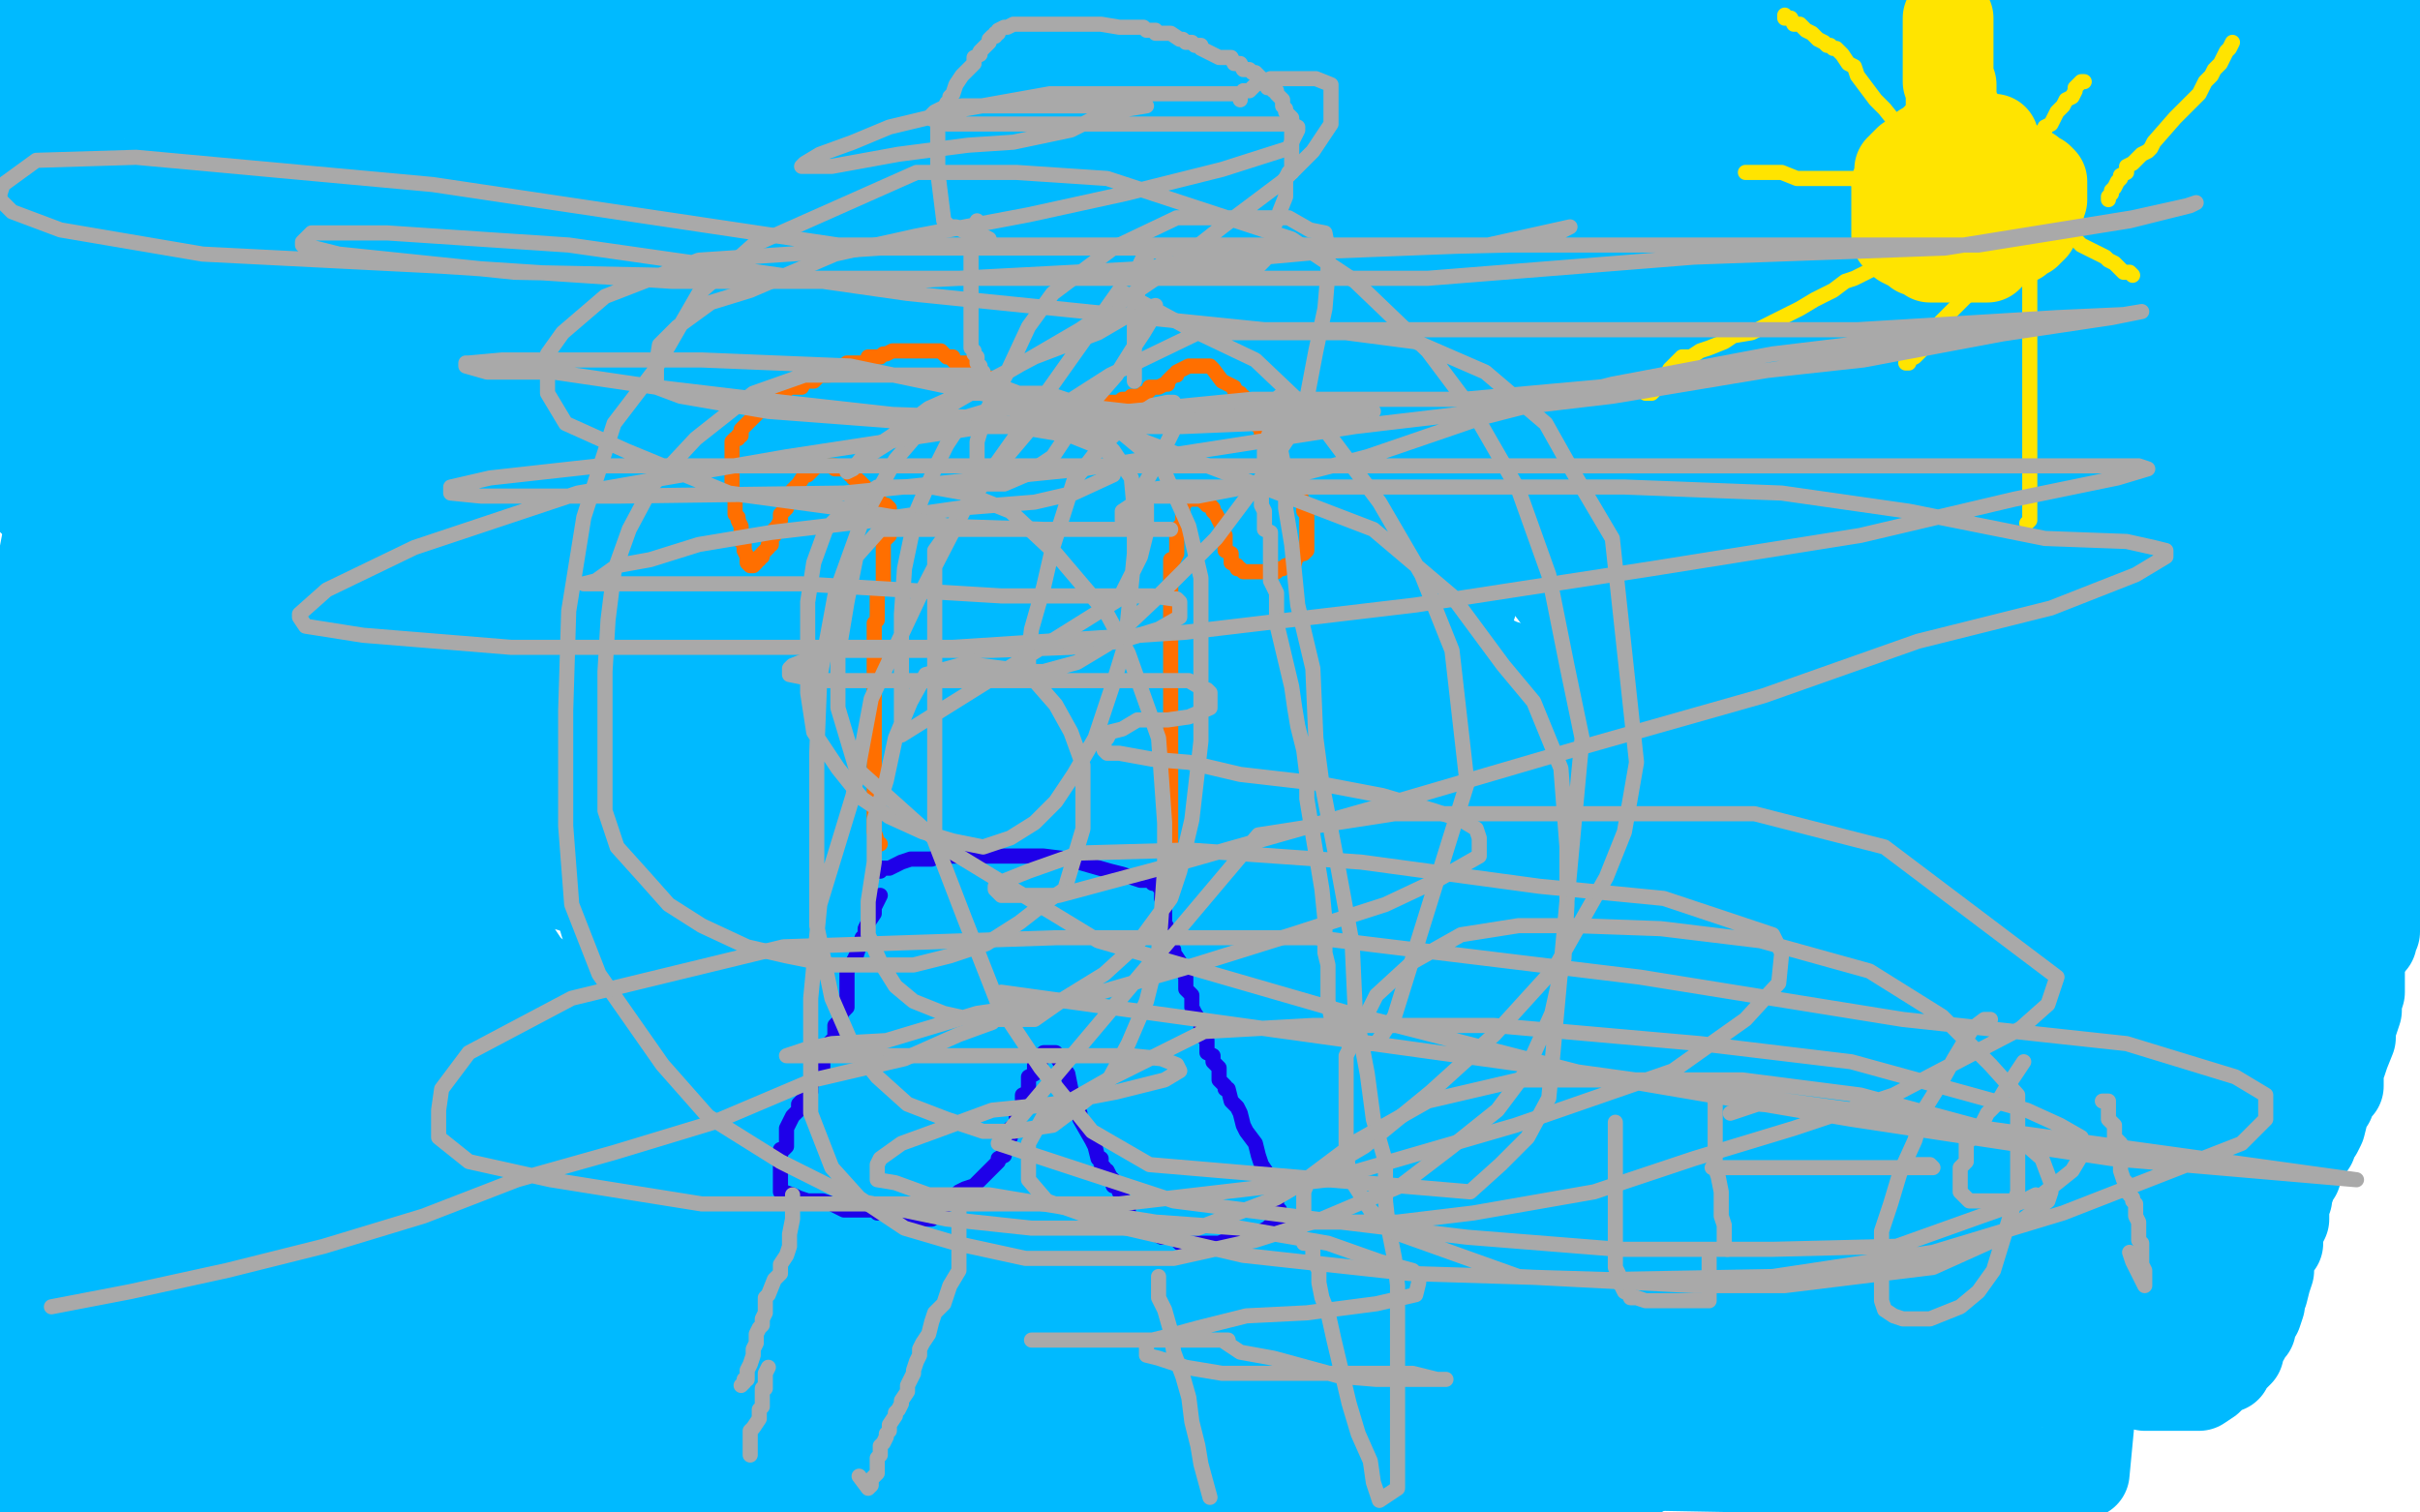
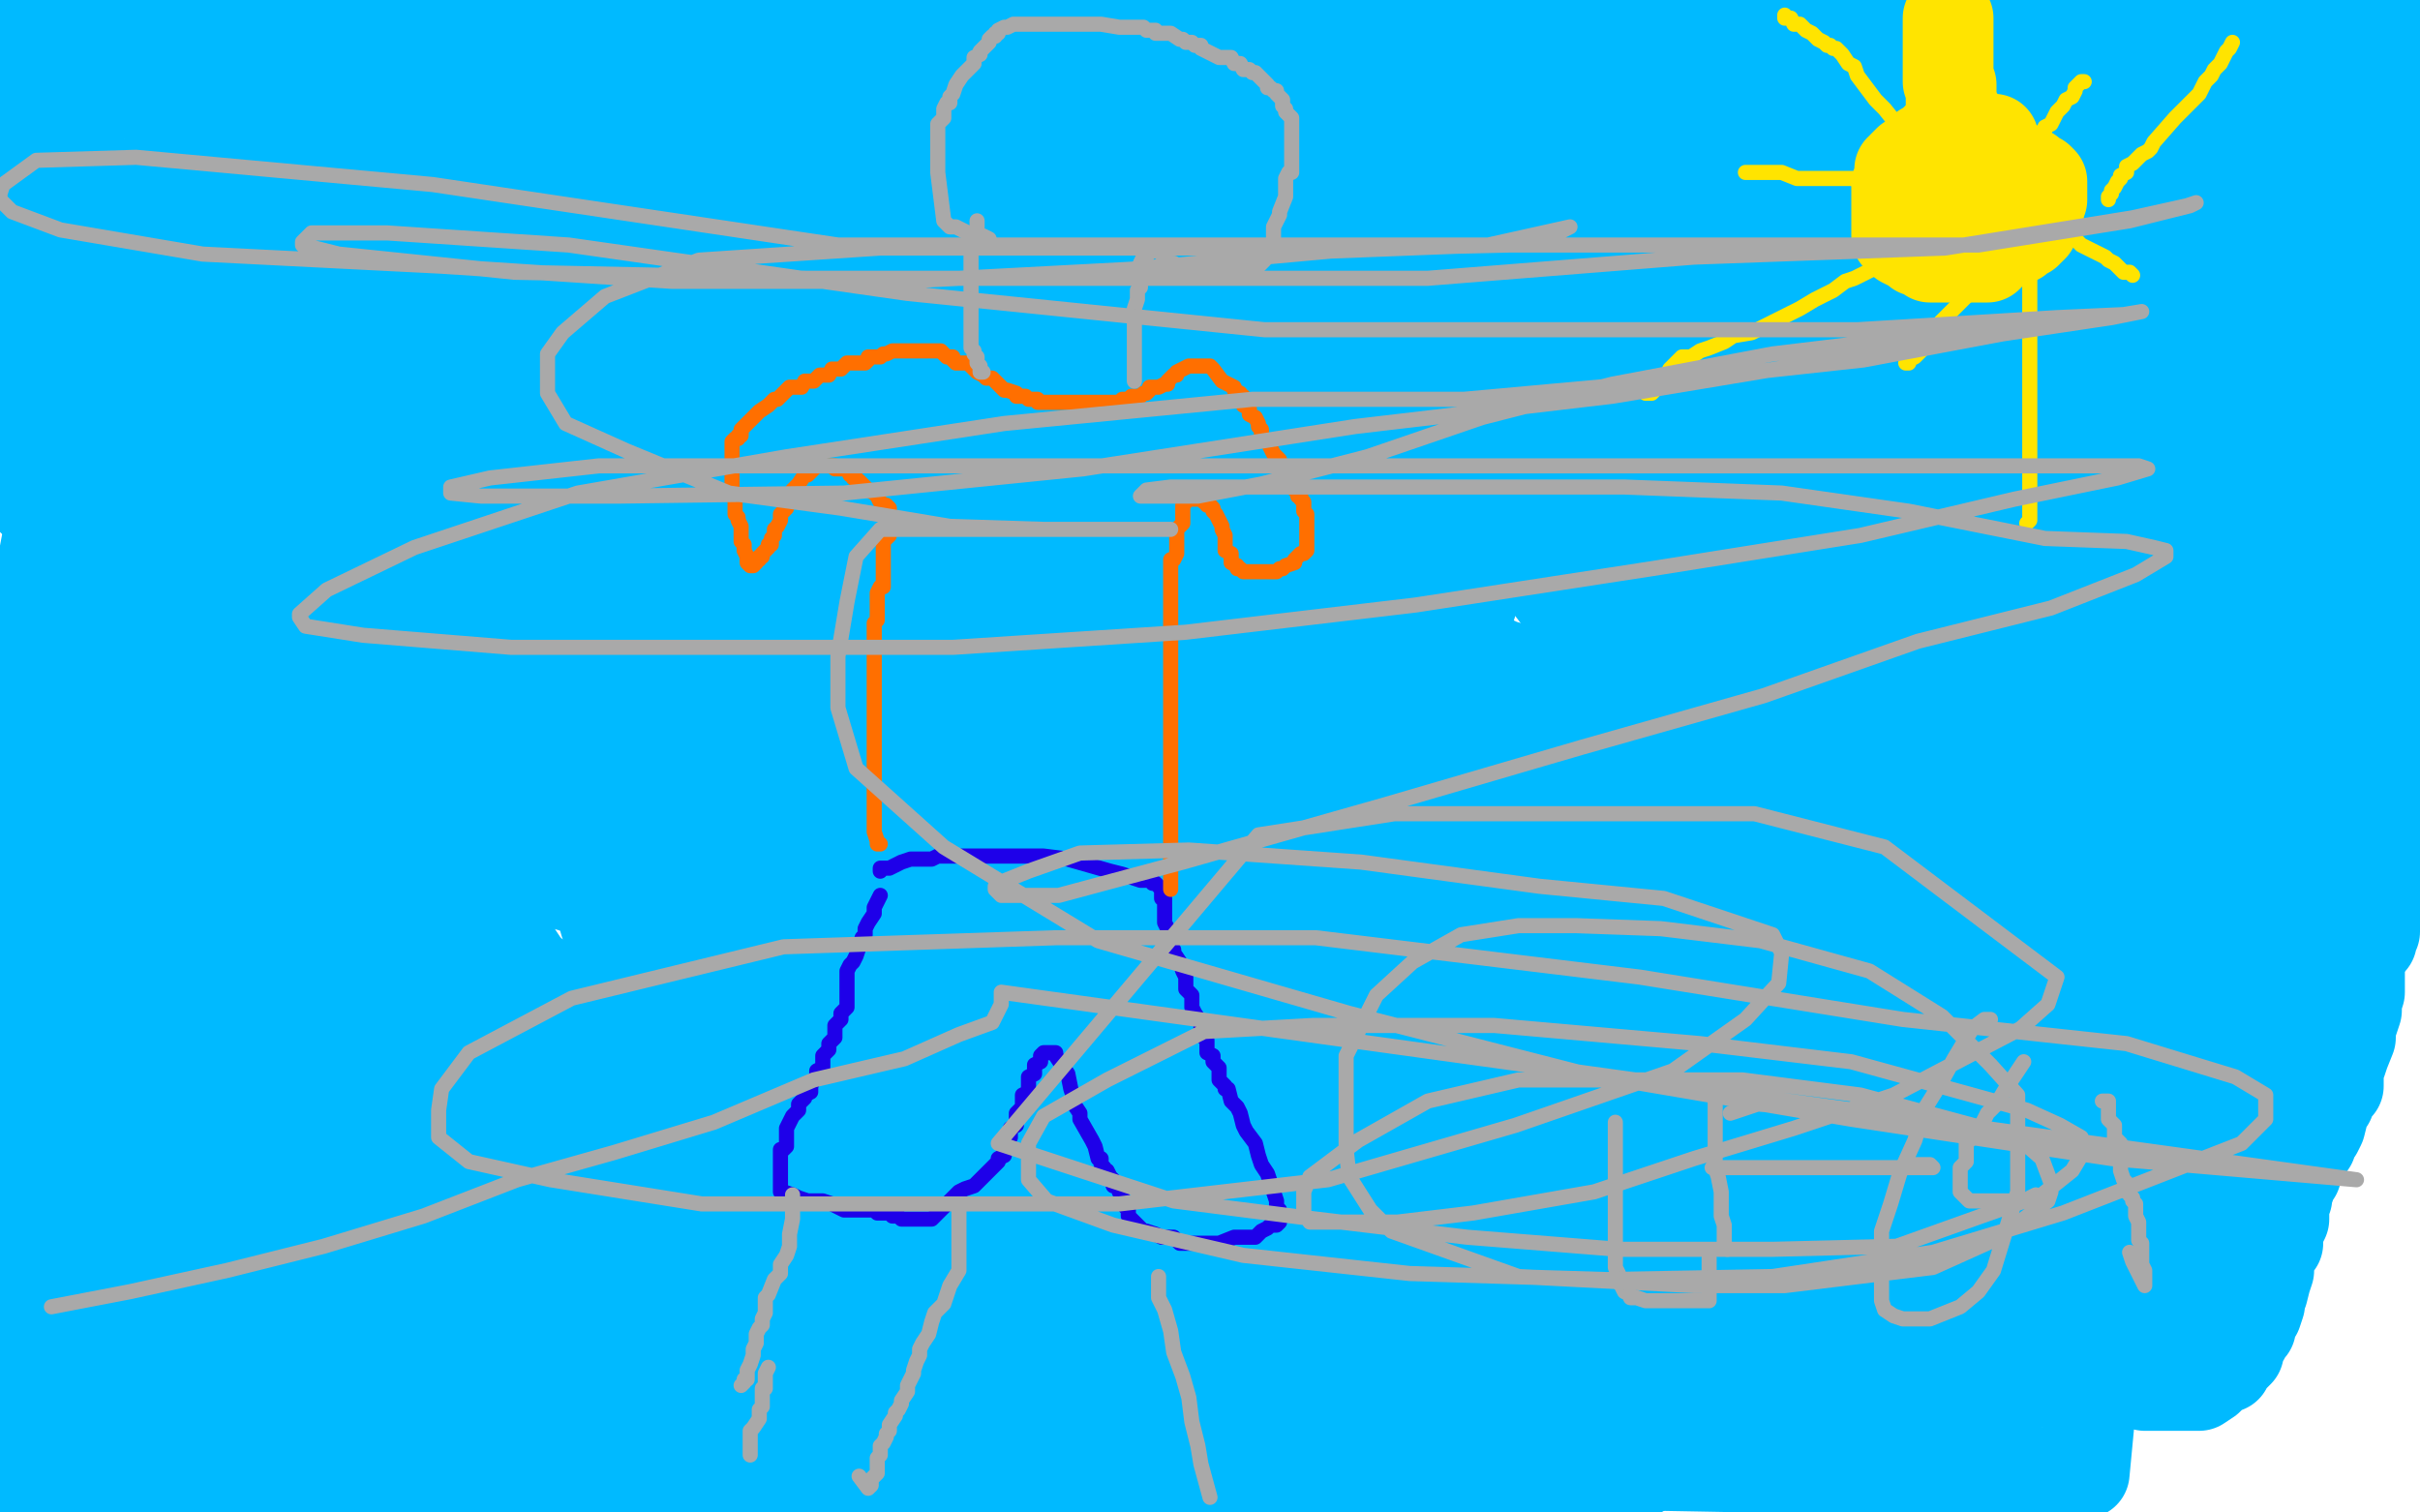
<svg xmlns="http://www.w3.org/2000/svg" width="800" height="500" version="1.1" style="stroke-antialiasing: false">
  <desc>This SVG has been created on https://colorillo.com/</desc>
  <rect x="0" y="0" width="800" height="500" style="fill: rgb(255,255,255); stroke-width:0" />
  <polyline points="790,23 791,24 791,24 791,25 791,25 791,26 791,26 792,28 792,28 792,30 792,30 792,32 792,32 792,35 793,36 793,38 793,41 793,43 794,44 794,46 794,49 794,52 794,55 794,57 794,59 794,62 794,64 794,66 794,68 794,70 794,71 794,73 794,74 794,75 794,76 794,78 794,80 795,80 795,82 795,84 795,85 795,88 795,90 795,92 795,94 795,96 795,97 795,98 795,100 795,103 795,105 795,106 795,108 795,111 795,112 795,113 795,115 795,117 795,119 795,121 795,125 795,128 795,130 795,133 795,135 795,137 795,140 795,141 795,142 793,145 793,147 793,148 793,151 793,152 793,155 791,156 791,157 791,159 791,160 791,161 791,162 789,164 789,165 789,166 789,168 789,169 789,170 789,172 789,173 789,174 789,176 789,177 789,178 789,179 789,180 789,182 789,183 789,184 789,185 789,186 789,188 789,189 789,191 789,193 789,194 789,195 789,197 789,199 789,202 789,204 789,206 789,208 789,210 789,212 789,214 789,217 789,219 789,221 789,222 789,223 789,226 789,227 789,228 789,230 789,232 789,235 789,237 789,239 789,240 789,243 789,245 789,246 789,248 789,250 789,251 789,254 789,256 789,257 789,260 787,265 787,266 787,269 786,272 786,273 786,277 786,280 786,283 786,286 786,289 786,291 786,293 786,295 786,297 786,299 786,300 785,303 785,304 785,306 785,307 785,308 784,309 784,311" style="fill: none; stroke: #00baff; stroke-width: 30; stroke-linejoin: round; stroke-linecap: round; stroke-antialiasing: false; stroke-antialias: 0; opacity: 1.0" />
  <polyline points="395,14 396,13 396,13 396,14 396,14 396,17 396,17 396,19 396,19 396,23 396,23 396,26 396,26 396,29 396,29 396,34 396,34 395,37 395,37 393,42 393,42 391,44 391,44 389,44 387,45 386,46 384,51 382,53 378,57 377,59 375,62 374,63 372,67 371,69 369,72 368,74 365,79 364,81 362,82 361,85 358,89 355,94 352,97 349,100 348,101 345,104 342,107 339,110 336,114 335,115 332,118 329,122 327,125 327,127 325,129 325,131 322,133 322,134 320,136 318,138 317,140 314,144 312,146 309,150 309,152 306,154 306,155 302,158 298,162 296,164 291,167 288,167 286,169 284,172 280,174 278,176 275,178 273,179 272,180 269,183 267,183 266,185 264,186 263,188 262,189 261,190 260,191 257,193 253,195 251,198 248,200 247,200 242,205 241,205 239,208 236,210 233,212 231,214 229,216 226,217 222,218 220,220 217,222 213,224 210,226 206,229 203,232 202,232 200,233 196,235 194,237 190,240 189,241 186,243 185,243 184,244 183,245 181,247 180,248 179,249 178,250 177,251 175,253 174,254 173,255 172,257 171,258 171,259 170,261 169,261 168,263 167,265 166,266 165,267 164,269 163,269 162,271 161,272 160,274 160,275 158,277 158,278 156,280 156,281 154,285 153,286 153,287 152,289 151,291 150,293 150,294 149,296 149,299 148,302 148,303 148,304 147,306 147,307 147,308 145,310 145,311 145,312 145,313 145,314 145,316 145,317 145,318 145,320 145,321 145,323 145,324 145,327 145,328 145,330 145,333 147,335 149,337 151,339 152,339 153,341 154,341 156,343 158,345 159,345 160,347 162,347 163,347 164,349 167,351 168,351 170,353 173,355 175,357 176,359 178,360 179,360 180,361 182,361 183,362 184,363 185,363 186,364 187,364 188,365 189,365 191,367 194,369 196,371 199,372 201,374 203,374 206,376 208,378 211,380 212,381 215,383 217,385 219,386 221,387 222,388 224,389 226,390 229,392 230,392 232,394 235,395 237,395 239,396 241,397 243,397 246,398 248,399 250,400 251,400 253,401 255,401 257,401 258,403 261,403 263,403 266,405 267,405 270,406 275,407 277,408 280,408 282,410 285,410 289,410 294,413 297,413 302,413 306,413 311,413 315,413 317,413 321,413 323,413 325,413 327,413 329,413 332,413 335,411 338,410 341,409 346,406 347,405 349,405 351,403 354,401 356,400 357,398 360,394 362,393 364,391 366,388 368,386 370,384 373,381 376,378 378,376 380,374 382,372 385,367 387,365 390,363 392,359 395,357 398,353 400,351 403,348 405,346 407,344 410,342 412,339 414,337 415,336 417,334 418,333 420,331 422,331 424,329 425,328 426,327 428,325 429,324 430,323 432,321 434,319 437,316 438,313 440,312 442,308 444,307 446,303 447,301 450,296 451,293 452,292 454,287 454,285 456,283 457,280 458,277 458,275 459,274 461,272 461,269 464,266 464,263 465,260 466,257 467,254 468,252 470,248 471,244 472,242 473,239 475,236 475,234 477,230 478,227 478,226 479,223 480,221 480,219 481,218 482,215 482,213 484,210 484,206 486,201 487,198 487,195 490,191 490,188 490,186 491,184 491,182 492,182 492,180 493,178 493,177 494,176 494,174 494,173 495,171 495,170 496,169 496,168 496,167 496,166 496,164 496,163 497,161 497,160 497,159 497,157 497,156 497,155 497,153 498,151 498,149 500,145 500,141 500,139 500,136 500,133 502,130 502,129 502,126 503,123 503,121 503,118 504,114 505,111 505,110 507,107 508,102 509,99 510,95 512,92 514,89 515,87 517,83 519,79 519,78 520,75 521,73 522,71 522,69 523,68 523,67 524,66 525,65 525,64 527,61 529,59 530,59 531,57 532,57 533,57 534,55 536,55 538,53 539,53 541,52 543,51 544,51 546,49 547,48 548,47 549,47 549,46 550,46 553,45 554,45 556,45 557,45 560,45 562,45 565,45 567,45 571,45 574,46 577,47 579,48 583,49 586,50 588,51 591,52 592,52 593,54 610,64 616,68 624,74 631,79 645,89 653,95 668,103 678,110 685,114 690,119 692,121 696,125 698,127 700,131 703,135 704,137 705,140 706,142 707,144 710,147 710,149 712,151 713,153 714,156 715,159 717,163 717,166 717,169 720,173 720,179 721,183 722,190 723,198 723,205 725,220 726,232 726,238 726,250 726,257 726,265 726,268 726,276 726,285 725,290 723,297 722,305 720,312 717,318 716,325 713,331 710,337 708,343 705,349 702,352 698,356 694,362 688,369 686,373 682,377 677,382 673,387 672,388 669,392 666,396 665,399 662,402 660,404 657,409 656,411 654,413 653,417 652,418 649,421 648,424 645,427 645,428 643,430 641,434 637,438 636,439 634,442 630,445 626,449 623,451 621,453 618,457 615,460 614,463 613,464 610,466 608,470 606,471 605,473 603,477 602,478 599,480 599,482 597,484 596,485 594,488 593,488 592,489 592,490 591,491 591,490 591,488 589,484 589,478" style="fill: none; stroke: #00baff; stroke-width: 30; stroke-linejoin: round; stroke-linecap: round; stroke-antialiasing: false; stroke-antialias: 0; opacity: 1.0" />
  <polyline points="383,16 383,17 383,17 382,17 382,17 380,17 380,17 379,17 379,17 377,17 377,17 376,17 376,17 374,17 374,17 372,17 372,17 370,17 370,17 368,17 367,17 366,17 365,17 364,17 363,17 361,17 359,17 358,17 357,17 356,17 354,17 353,16 352,15 350,15 348,15 346,13 343,13 340,11 338,11 335,11 332,9 330,9 329,8 327,8 326,8 325,7 323,7 321,7 320,6 318,5 316,5 315,5 313,4 311,4 310,4 309,4 308,4 306,4 304,4 303,4 302,4 300,4 299,4 298,4 296,4 295,4 294,4 292,4 291,4 289,4 288,4 286,4 284,3 284,2 283,2 282,2 282,1" style="fill: none; stroke: #00baff; stroke-width: 30; stroke-linejoin: round; stroke-linecap: round; stroke-antialiasing: false; stroke-antialias: 0; opacity: 1.0" />
  <polyline points="96,3 95,4 95,4 95,5 95,5 94,6 94,6 92,8 92,8 91,10 91,10 89,11 89,11 88,13 88,13 87,13 87,13 86,15 86,15 86,16 84,18 83,20 81,21 80,23 79,24 77,26 76,28 75,28 73,31 73,32 71,34 69,35 69,38 66,39 65,41 63,44 62,45 60,47 58,49 55,53 53,55 51,58 48,63 47,65 45,68 42,71 41,73 38,77 38,80 35,84 33,88 32,90 31,92 30,93 29,98 28,99 27,101 26,103 25,106 24,108 24,109 23,110 22,111 20,114 20,115 18,117 18,118 18,120 16,124 15,124 14,127 13,129 12,133 11,135 10,137 9,140 8,141 7,143 5,145 4,147 4,148 3,150 2,153 1,153 0,155 31,185 32,186 34,188 38,189 40,189 45,192 50,195 58,199 65,202 74,205 90,211 100,216 111,218 123,222 135,227 150,230 164,234 180,238 196,242 209,246 221,249 234,255 243,256 257,260 265,262 275,264 284,265 295,265 304,265 316,265 327,265 341,265 357,269 372,271 395,274 412,279 426,280 439,283 449,284 460,286 471,287 482,289 491,290 499,290 509,292 516,293 521,293 525,293 528,293 530,293 532,293 535,293 536,293 538,293 540,293 542,293 545,293 547,293 550,291 553,291 556,291 559,291 562,291 564,291 567,291 569,291 571,291 574,291 577,292 579,294 582,294 587,294 592,294 594,295 598,296 600,296 601,297 603,297 604,297 605,298 607,298 608,299 610,300 613,302 618,304 622,305 628,308 634,308 638,310 640,311 643,312 645,313 646,313 647,313 649,313 650,313 651,312 653,310 655,309 656,306 657,305 658,303 660,299 660,298 662,294 663,290 663,287 663,285 664,279 664,273 664,266 664,258 662,246 661,236 654,222 648,209 643,198 636,187 623,173 617,166 609,156 602,150 593,145 585,139 576,133 569,128 564,125 558,122 555,121 549,118 541,115 535,113 529,112 522,110 515,109 509,109 503,109 495,109 487,109 477,109 468,109 461,110 459,112 449,115 443,118 439,121 433,125 427,131 420,137 415,142 408,148 403,157 395,173 392,180 388,194 388,213 384,247 384,290 396,352 416,406 441,449 469,483 689,487 691,466 694,448 694,434 694,410 687,367 665,315 641,257 604,208 562,158 515,115 468,76 422,47 383,28 350,17 329,13 321,13 314,13 308,15 304,26 298,39 293,68 289,101 284,146 284,181 284,214 284,247 292,274 302,302 320,334 339,364 360,384 395,406 428,419 465,424 492,424 511,424 531,424 547,424 557,418 564,412 569,403 572,393 574,379 575,361 575,341 575,311 563,278 546,241 517,200 488,162 454,130 433,109 400,95 370,88 342,87 323,87 310,87 291,101 271,123 256,150 242,184 235,216 232,244 229,272 229,300 231,330 240,353 260,383 285,414 315,433 342,443 378,453 415,462 451,462 481,464 506,464 526,462 537,454 545,445 551,434 555,426 558,403 558,373 558,341 548,303 521,262 492,224 457,187 415,149 362,120 322,95 191,81 175,92 161,107 154,127 148,151 143,175 142,187 142,207 142,231 142,251 149,275 158,296 174,320 200,342 240,367 281,382 324,393 369,399 404,399 442,399 479,395 504,385 524,370 536,359 539,352 544,332 544,313 544,283 544,251 533,217 513,183 487,150 456,118 423,96 384,80 346,67 314,62 290,62 272,63 249,81 235,93 219,117 207,148 198,178 193,207 193,237 193,259 193,280 200,305 215,329 235,357 271,383 304,405 345,422 390,431 451,439 490,443 531,445 555,441 579,429 595,418 603,406 617,366 618,346 618,317 617,281 602,239 578,187 550,141 516,97 474,57 423,20 86,31 71,60 68,88 68,123 68,159 72,190 90,225 121,263 149,302 185,330 226,355 270,372 302,382 337,389 365,393 382,393 394,393 403,393 413,388 421,379 428,368 434,357 440,341 441,328 444,307 444,288 440,259 426,237 405,209 379,183 344,161 306,146 271,139 235,136 208,140 188,148 174,159 169,171 164,183 163,198 163,211 163,222 163,231 165,238 168,242 170,243 170,244 174,245 177,245 180,245 189,243 195,239 202,233 213,225 223,217 232,210 240,202 244,192 246,184 246,181 246,178 246,175 243,167 234,158 224,150 210,143 194,135 182,128 172,125 162,121 155,119 153,119 160,119 171,119 183,119 197,118 206,115 217,111 222,108 225,105 225,103 225,101 225,96 223,86 213,79 200,69 182,59 157,51 127,43 100,37 79,37 65,37 59,37 55,37 54,37 53,37 54,38 57,38 61,38 67,38 70,40 74,40 77,40 80,40 81,40 84,39 84,36 79,34 76,34 61,30 34,27 35,27 40,27 44,27 51,27 57,27 60,27 62,27 63,27 64,27 64,26 64,24 63,23 60,21 58,21 55,19 54,19 53,19 52,19 52,18 52,16 52,15 50,14 46,11 44,11 40,10 37,9 34,8 31,8 30,8 29,8 28,8 27,8 27,9 27,10 25,12 24,12 22,12 21,12 18,12 17,12 16,12 15,12 14,12 13,12 12,13 13,14 15,14 16,14 17,14 17,13 16,12 15,12 14,12 14,11 13,11 12,11 11,11 10,11 9,11 8,10 8,9 7,9 5,9 4,9 2,9 1,9 0,9 2,9 3,9 5,9 7,11 9,11 11,11 13,11 15,11 17,11 19,11 23,13 24,13 26,13 28,13 30,14 32,14 35,14 36,14 38,14 39,14 41,14 42,14 43,14 44,15 46,15 47,15 48,15 49,15 51,15 53,16 57,17 58,17 63,17 65,18 67,18 69,18 72,18 73,19 74,19 75,19 79,19 80,19 82,19 84,18 85,18 86,18 87,18 88,18 90,18 91,18 93,17 93,16 94,16 96,16 98,16 99,15 100,14 101,14 102,14 102,13 102,12 100,11 98,10 95,10 93,10 92,10 91,10 89,10 88,10 87,10 86,10 85,10 84,10 83,10 81,10 80,10 78,10 77,10 75,9 74,9 73,9 72,9 70,9 68,9 67,8 55,4 53,3 52,3 51,3 50,3 50,2 52,2 55,2 58,2 61,2 64,4 66,4 70,4 73,4 77,4 79,4 82,6 85,6 87,6 89,7 92,7 93,7 95,7 97,7 98,7 101,7 103,7 105,7 108,8 110,9 112,9 114,9 116,9 118,9 119,9 121,9 123,9 124,9 126,9 127,9 128,9 129,9 130,9 132,9 133,9 143,10 144,10 145,10 146,11 147,11 148,11 149,11 151,11 153,11 154,11 156,11 159,11 161,11 163,11 164,11 165,11 166,11 167,11 168,11 170,11 171,11 173,11 174,11 176,11 179,11 180,11 182,11 183,11 185,11 186,11 188,11 189,11 190,11 191,11 192,11 194,9 196,9 198,9 199,9 200,9 202,9 208,9 209,9 211,9 212,9 213,9 215,9 217,7 218,7 220,6 222,6 223,6 224,6 225,6 227,6 229,6 231,6 255,9 258,9 260,9 262,9 263,9 265,9 266,9 267,9 268,9 269,9 271,9 273,9 275,9 278,9 280,9 282,9 285,9 288,9 290,9 292,9 293,9 294,9 296,9 297,9 298,9 300,9 302,9 304,9 305,9 308,9 311,7 313,7 314,7 316,7 318,7 319,7 322,7 325,7 328,7 332,7 333,7 337,7 340,9 342,9 343,9 345,9 350,11 351,11 352,11 354,11 357,11 359,11 362,11 365,11 368,11 372,11 376,11 379,11 382,11 398,8 401,7 404,6 405,6 407,5 409,5 412,4 414,4 415,4 417,4 418,4 421,4 423,4 424,4 426,4 427,4 429,4 430,4 432,4 434,4 435,4 436,4 440,4 442,4 443,4 445,4 446,4 448,4 450,4 452,4 454,4 456,4 459,4 461,4 463,4 464,4 466,4 468,4 469,4 470,4 480,4 482,4 484,4 485,4 486,4 488,4 489,4 490,4 491,4 493,4 495,4 497,6 498,6 500,6 502,6 503,6 504,6 505,6 507,6 508,6 509,6 510,6 511,6 513,6 515,6 518,6 519,6 521,6 523,6 525,6 527,6 528,6 530,6 531,6 535,6 537,6 540,6 542,6 544,6 546,6 547,6 548,6 549,6 550,6 551,6 552,6 553,6 554,6 555,6 558,6 561,6 564,6 566,6 569,6 570,6 571,6 572,6 573,6 575,6 576,6 578,6 579,6 581,8 583,8 584,9 586,9 589,9 590,9 593,9 596,10 597,10 602,11 604,11 606,12 608,12 610,13 611,13 612,13 613,13 614,13 615,13 616,13 618,13 619,13 622,13 623,13 626,13 628,13 630,13 632,13 634,13 636,13 637,13 638,13 638,14 638,15 634,20 627,26 617,33 612,43 574,89 572,92 571,93 571,92 571,87 572,80 572,79 572,78 572,76 572,74 574,69 578,65 586,62 592,56 595,54 597,52 597,51 599,49 599,48 599,47 602,46 609,46 621,46 634,46 649,43 666,38 689,28 702,25 712,20 719,14 724,9 727,8 728,7 728,6 726,6 725,7 722,8 721,8 718,9 717,9 716,9 714,10 712,10 709,11 708,11 706,11 705,11 704,11 702,11 700,11 698,11 695,11 691,11 688,11 683,11 681,11 678,11 675,11 673,11 671,11 667,11 664,11 661,11 657,11 654,11 652,11 649,10 648,10 646,10 643,9 642,9 640,9 639,9 637,10 636,11 636,13 639,14 641,14 644,14 649,14 653,14 658,14 664,15 668,16 673,16 677,17 679,18 680,18 682,18 683,18 684,18 685,18 687,18 689,18 691,18 695,18 698,18 701,18 706,18 710,18 713,18 717,18 719,18 722,18 724,18 726,18 727,18 728,18 729,18 731,18 733,18 735,18 738,18 742,18 745,18 749,18 755,18 758,18 760,18 762,18 763,18 764,18 765,18 766,18 767,18 768,18 769,18 770,18 771,18 772,18 773,18 775,16 776,16 777,16 777,15 778,14 780,14 781,13 782,13 783,12 785,11 786,11 787,10 788,10 789,10 790,10 790,9 790,8 789,7 787,7 786,7 785,7 783,7 782,7 781,7 780,7 779,7 779,8 778,8 776,8 776,9 774,9 773,10 770,10 768,10 766,12 765,12 762,12 760,12 758,12 757,12 756,13 755,13 754,14 753,14 752,14 751,15 750,15 749,16 748,16 747,16 746,16 744,16 743,16 742,16 742,17 742,18 742,19 742,20 742,21 742,22 742,23 742,24 742,25 742,26 742,27 743,28 743,30 743,31 743,32 743,33 743,34 743,35 743,36 743,37 744,39 744,41 744,43 744,44 744,45 744,46 744,47 745,48 745,50 745,51 745,52 745,53 745,54 745,56 745,57 745,58 745,60 745,61 745,63 745,65 745,66 745,67 745,68 745,69 745,70 747,73 747,75 748,78 748,81 748,84 748,88 748,90 749,91 749,96 749,99 749,102 749,106 749,109 749,113 749,116 749,120 749,124 749,130 749,133 749,137 749,139 749,142 749,145 749,147 749,150 749,152 749,155 749,157 749,163 749,165 749,168 749,173 749,176 749,180 748,183 748,185 748,187 748,190 748,192 748,195 748,197 748,200 748,202 748,203 748,204" style="fill: none; stroke: #00baff; stroke-width: 30; stroke-linejoin: round; stroke-linecap: round; stroke-antialiasing: false; stroke-antialias: 0; opacity: 1.0" />
  <polyline points="748,205 748,206 748,207 748,208 748,209 748,211 747,212 747,213 746,215 746,216 746,217 745,220 745,222 745,223 744,225 744,227 744,229 744,231 744,233 744,235 744,236 744,237 744,238 744,239 744,240 744,242 744,243 744,245 743,247 743,248 743,252 741,255 741,258 741,262 741,266 741,269 741,272 741,276 741,279 741,281 741,283 741,285 741,287 741,289 740,291 740,294 740,297 740,299 740,300 740,301 740,303 740,306 739,307 739,308 738,310 738,312 737,315 737,316 736,316 736,318 736,320 735,322 734,324 734,325 732,328 732,329 732,331 732,333 730,335 730,338 730,339 730,342 730,343 730,344 730,345 728,349 727,350 726,354 726,356 725,359 723,363 722,366 722,372 721,374 720,376 720,379 719,381 719,382 718,383 718,386 717,388 716,389 716,390 715,392 715,395 714,396 714,398 713,401 712,404 712,408 710,409 710,411 710,414 708,417 708,420 708,422 708,424 708,426 708,427 707,429 707,430 707,433 707,434 707,435 707,437 707,438 707,440 707,441 707,443 707,445 707,446 707,448 707,449 707,450 707,452 707,454 707,455 707,456 708,457 709,458 710,458 712,458 713,458 714,458 716,458 718,458 721,458 724,458 727,458 730,456 733,453 736,452 737,449 738,449 740,447 741,443 742,442 742,441 744,439 744,436 746,434 747,431 747,429 748,427 749,423 750,420 750,417 751,413 753,411 753,408 753,407 755,403 755,401 755,399 755,397 756,396 756,394 756,393 757,392 757,391 757,389 759,388 759,387 760,385 760,384 761,382 761,381 762,378 763,376 764,375 765,372 765,370 766,368 768,365 768,364 768,362 770,360 771,358 771,357 771,354 772,353 773,347 774,344 775,341 775,338 777,335 777,332 779,328 779,325 779,322 780,318 780,316 780,313 780,311 780,309 780,308 780,307 780,306 780,307 780,309 780,312 780,315 780,320 780,323 780,328 779,331 779,334 778,337 777,340 777,343 775,348 774,351 773,352 773,356 773,357 773,359 771,360 770,363 770,364 769,365 768,368 767,372 766,374 764,376 764,378 762,380 761,383 760,385 758,387 757,388 756,389 755,390 754,393 754,394 753,396 752,398 751,400" style="fill: none; stroke: #00baff; stroke-width: 30; stroke-linejoin: round; stroke-linecap: round; stroke-antialiasing: false; stroke-antialias: 0; opacity: 1.0" />
  <polyline points="741,415 741,416 741,416 740,417 740,417 739,418 739,419 738,420 736,421 736,420 736,419 737,417 737,416 738,413 740,410 740,409 742,407 743,405" style="fill: none; stroke: #00baff; stroke-width: 30; stroke-linejoin: round; stroke-linecap: round; stroke-antialiasing: false; stroke-antialias: 0; opacity: 1.0" />
  <polyline points="753,348 750,357 750,357 747,363 747,363 746,367 746,367 746,368 746,368 743,372 743,372 742,373 742,373 740,376 740,376 740,377 740,377" style="fill: none; stroke: #00baff; stroke-width: 30; stroke-linejoin: round; stroke-linecap: round; stroke-antialiasing: false; stroke-antialias: 0; opacity: 1.0" />
  <polyline points="735,382 732,387 732,387 732,389 732,389 729,393 729,393 726,397 726,397 725,400 725,400 724,401 724,401 723,404 723,404" style="fill: none; stroke: #00baff; stroke-width: 30; stroke-linejoin: round; stroke-linecap: round; stroke-antialiasing: false; stroke-antialias: 0; opacity: 1.0" />
  <circle cx="724.5" cy="437.5" r="15" style="fill: #00baff; stroke-antialiasing: false; stroke-antialias: 0; opacity: 1.0" />
  <circle cx="761.5" cy="322.5" r="15" style="fill: #00baff; stroke-antialiasing: false; stroke-antialias: 0; opacity: 1.0" />
  <polyline points="760,306 760,307 760,307 759,311 759,311 758,313 758,313 756,316 756,316 756,317 756,317 756,318 756,318 756,319 756,319" style="fill: none; stroke: #00baff; stroke-width: 30; stroke-linejoin: round; stroke-linecap: round; stroke-antialiasing: false; stroke-antialias: 0; opacity: 1.0" />
  <circle cx="752.5" cy="338.5" r="15" style="fill: #00baff; stroke-antialiasing: false; stroke-antialias: 0; opacity: 1.0" />
  <circle cx="759.5" cy="280.5" r="15" style="fill: #00baff; stroke-antialiasing: false; stroke-antialias: 0; opacity: 1.0" />
  <polyline points="760,284 761,285 761,285 761,286 761,286 761,287 761,287 761,288 761,288" style="fill: none; stroke: #00baff; stroke-width: 30; stroke-linejoin: round; stroke-linecap: round; stroke-antialiasing: false; stroke-antialias: 0; opacity: 1.0" />
  <polyline points="761,289 762,289 762,289" style="fill: none; stroke: #00baff; stroke-width: 30; stroke-linejoin: round; stroke-linecap: round; stroke-antialiasing: false; stroke-antialias: 0; opacity: 1.0" />
  <polyline points="768,275 768,271 768,271 765,267 765,267 763,261 763,261 762,257 762,257 760,252 760,252 759,247 759,247 759,241 759,241 758,237 758,237 758,233 758,233 758,231 758,231 758,228 758,228 758,227 758,227" style="fill: none; stroke: #00baff; stroke-width: 30; stroke-linejoin: round; stroke-linecap: round; stroke-antialiasing: false; stroke-antialias: 0; opacity: 1.0" />
  <polyline points="756,231 756,233 756,233 756,235 756,235 755,251 755,251 755,253 755,253 755,255 755,255 755,257 755,257 755,259 755,259 755,260 755,260 755,262 755,262 755,263 755,264 755,265 755,266 755,265 755,262 755,257 755,253 755,249 756,245 758,239 759,233 762,225 764,218 765,210 768,197 768,188 770,176 772,166 772,157 774,146 774,137 774,128 774,118 774,109 772,101 771,98 771,93 771,91 769,88 769,87 769,92 769,102 769,119 769,135 769,157 769,179 769,193 769,205 769,215 769,223 769,228 769,234 769,236 769,237 769,233 769,223 769,211 769,192 773,179 775,164 776,147 780,131 782,118 783,109 783,100 783,90 783,87 783,85 783,84 783,89 783,97 783,109 783,115 782,123 781,126 780,131 778,133 778,135 777,134 777,126 777,115 777,106 777,98 777,90 777,83 777,76 777,68 776,60 776,55 776,49 776,46 776,44 776,42 774,41 774,45 772,52 771,60 771,67 769,74 768,77 768,80 766,83 766,84 766,81 766,75 766,68 765,60 765,52 765,45 765,37 763,24 762,20 762,19 761,15 760,13 758,16 757,19 755,27 752,36 752,41 751,49 749,58 749,64 749,70 749,72 749,74 749,76 749,77 749,76 749,72 749,69 749,65 751,61 751,54 751,51 751,47 751,45 751,44 749,48 745,56 741,67 736,76 735,84 732,94 730,101 730,108 730,112 730,111 730,102 730,94 730,85 730,71 730,61 731,50 732,38 733,34 734,28 734,26 734,25 734,24 734,30 734,40 732,56 730,72 729,92 724,113 721,136 717,160 716,174 714,186 713,197 710,205 710,208 710,210 710,211 710,208 710,198 710,193 710,180 710,163 710,149 710,134 710,122 710,113 713,103 713,98 714,92 714,91 714,92 714,105 714,123 714,150 714,183 714,216 714,243 714,259 714,273 714,278 714,282 714,283 716,279 717,268 719,255 723,238 728,216 733,195 737,174 740,153 741,139 743,130 746,117 746,104 749,93 749,89 749,86 749,90 749,107 742,132 737,161 730,190 722,220 717,254 712,288 707,314 701,336 698,346 696,355 695,360 694,361 694,354 695,341 697,324 700,301 705,267 715,236 721,212 730,182 734,164 737,148 738,138 738,128 741,119 741,117 741,116 741,129 741,151 741,187 736,213 730,232 723,269 715,297 711,318 707,336 704,346 701,353 701,354 701,355 700,355 700,351 700,340 700,328 700,312 700,290 700,263 703,234 708,205 713,177 714,159 717,139 718,125 721,112 721,103 723,96 723,94 723,97 723,112 723,134 719,165 717,186 709,226 704,262 699,299 694,316 686,331 683,340 681,343 681,344 681,342 681,333 681,320 681,310 681,292 681,279 681,257 681,242 681,224 682,206 686,190 688,177 689,168 689,158 689,154 689,155 689,166 689,185 687,210 685,233 683,253 681,271 677,287 676,296 673,303 673,306 673,307 672,308 672,309 672,308 672,298 674,283 678,260 681,231 685,203 689,174 697,147 699,132 701,113 702,103 704,94 704,90 705,88 705,97 705,120 705,149 694,245 689,274 685,301 681,319 680,327 678,332 678,334 678,326 682,308 685,290 689,269 692,243 695,217 703,190 708,171 711,153 715,132 716,119 716,107 718,100 718,98 718,96 718,103 714,122 704,155 695,190 690,209 679,242 671,272 663,296 658,318 657,330 654,340 654,342 654,343 654,344 654,333 658,317 662,299 666,278 669,254 676,220 685,185 688,149 691,123 696,99 698,86 698,74 700,63 701,56 702,52 702,51 702,54 701,62 699,71 698,75 696,85 694,94 691,104 690,114 688,123 688,132 687,134 687,136 687,138 688,133 691,124 696,113 701,105 704,95 708,84 711,72 714,62 715,53 718,43 721,33 721,28 722,22 722,19 722,17 723,15 723,16 723,21 721,28 718,35 717,44 717,50 715,56 714,63 714,65 713,70 713,72 713,74 714,69 715,66 718,60 718,55 720,49 720,44 721,38 721,34 721,32 721,29 721,27 721,25 721,24 722,21 723,21 724,18 726,17 727,16 728,14 730,12 731,12 731,11 732,11 732,10 733,9 734,9 736,8 737,8 738,8 739,7 740,6 741,5 743,5 745,4 746,4 748,4 748,3 749,3 750,2 751,2 752,2 753,2 754,2 756,2 757,3 759,4 760,6 761,7 762,10 763,13 763,17 766,22 766,23 767,26 768,31 768,34 768,37 770,39 770,42 770,44 771,47 771,50 771,53 771,55 771,57 771,61 771,66 771,69 771,72 771,77 771,82 771,89 771,97 771,103 770,117 770,129 767,140 766,149 764,161 763,171 761,180 760,191 758,203 757,214 753,227 748,237 744,247 740,255 734,265 728,275 722,285 715,295 708,305 705,311 701,317 700,319 700,320 700,322 700,324 698,328 697,331 696,335 695,339 694,342 693,347 693,349 693,353 693,358 692,360 692,363 691,368 691,370 691,373 690,375 690,377 690,382 690,388 690,392 690,396 688,402 688,406 688,409 688,413 688,418 688,422 688,425 688,427 688,429 688,432 688,433 688,435 688,432 691,426 694,418 697,410 700,404 702,398 703,391 703,389 703,385 703,382 703,378 703,375 703,373 703,371 703,369 703,367 703,366 703,371 700,381 698,386 696,396 692,407 689,414 687,425 684,433 680,442 679,449 678,452 678,453 677,456 676,457 676,454 676,451 676,444 676,436 676,411 676,397 676,385 676,372 676,359 676,351 676,341 676,332 676,328 676,326 676,325 676,331 676,339 672,346 664,385 660,398 658,412 656,424 653,436 649,446 649,453 648,457 648,459 648,460 648,456 651,445 654,434 658,419 666,399 669,388 676,366 680,354 683,342 686,328 690,319 691,312 694,303 696,297 696,295 696,294 696,293 696,301 696,317 696,334 691,361 685,390 675,415 667,442 664,452 661,466 658,475 654,485 654,487 652,489 652,490 652,487 652,478 652,466 652,448 652,424 652,399 654,365 659,334 664,302 671,280 671,268 674,251 678,239 679,233 681,228 681,226 682,226 682,236 682,258 681,283 677,310 670,341 661,376 655,401 646,421 639,446 635,457 634,465 632,472 632,473 632,474 631,474 630,471 630,456 630,440 630,426 630,402 630,364 630,336 631,293 637,256 646,213 647,183 660,144 666,125 669,109 673,100 674,94 674,92 674,91 674,92 674,111 668,146 657,183 646,221 641,250 636,277 632,305 630,325 628,341 627,354 625,362 624,368 624,370 624,371 624,372 624,370 627,359 631,343 637,319 645,289 658,249 670,203 688,148 702,112 715,76 723,44 729,20 733,6 736,0 656,172 656,171 656,170 656,168 656,167 657,166 657,165 658,163 659,163 659,162 659,161 661,158 662,156 662,154 663,151 664,147 666,142 667,134 667,130 667,126 667,123" style="fill: none; stroke: #00baff; stroke-width: 30; stroke-linejoin: round; stroke-linecap: round; stroke-antialiasing: false; stroke-antialias: 0; opacity: 1.0" />
  <polyline points="667,118 666,122 666,122 663,132 663,132 659,139 655,147 651,157 647,168 641,180 637,190 634,200 632,206 631,209 631,210 631,208 635,194 645,171 654,144 663,111 674,88 681,63 686,37 690,18 691,4 610,151 611,151 613,150 616,149 618,147 621,145 625,143 627,141 628,139" style="fill: none; stroke: #00baff; stroke-width: 30; stroke-linejoin: round; stroke-linecap: round; stroke-antialiasing: false; stroke-antialias: 0; opacity: 1.0" />
  <polyline points="642,115 642,116 641,119 639,123 636,129 632,135 630,138 628,142 625,145 625,144 628,137" style="fill: none; stroke: #00baff; stroke-width: 30; stroke-linejoin: round; stroke-linecap: round; stroke-antialiasing: false; stroke-antialias: 0; opacity: 1.0" />
  <polyline points="660,57 660,58 657,69 645,93 634,121 621,147 607,179 600,198 593,209 590,214 590,216 589,217 588,214 588,205 588,194 589,187" style="fill: none; stroke: #00baff; stroke-width: 30; stroke-linejoin: round; stroke-linecap: round; stroke-antialiasing: false; stroke-antialias: 0; opacity: 1.0" />
  <polyline points="621,115 620,127 620,127 614,139 614,139 607,153 607,153 602,168 602,168 596,177 596,177 594,186 594,186 592,193 592,193 591,197 591,197 591,198 591,198 591,196 593,182 598,161 608,131 619,98 629,65 644,29 653,4 607,160 611,154 614,147 614,145 616,142 616,141 616,140 616,143 616,143 616,148 616,148 616,154 616,154 616,159 616,159 616,166 616,166 616,170 616,170 616,174 616,174 616,181 616,181 616,185 616,185 616,188 616,188 616,189 618,184" style="fill: none; stroke: #00baff; stroke-width: 30; stroke-linejoin: round; stroke-linecap: round; stroke-antialiasing: false; stroke-antialias: 0; opacity: 1.0" />
  <polyline points="627,170 628,171 628,173 628,177 628,178 628,179 628,175 631,168 634,160 635,153 638,143" style="fill: none; stroke: #00baff; stroke-width: 30; stroke-linejoin: round; stroke-linecap: round; stroke-antialiasing: false; stroke-antialias: 0; opacity: 1.0" />
  <polyline points="644,132 643,141 637,152 630,167 625,183 616,201 609,214 604,224 600,234 598,239 597,242 596,243 596,239 596,227 596,207 596,182 596,150 596,120 596,93 596,57 596,35 601,8 566,86 567,84 568,81 568,80 568,79 569,78 569,77" style="fill: none; stroke: #00baff; stroke-width: 30; stroke-linejoin: round; stroke-linecap: round; stroke-antialiasing: false; stroke-antialias: 0; opacity: 1.0" />
  <polyline points="570,77 570,80 570,80 570,83 570,83 570,87 570,87 570,92 569,95 567,101 563,109 560,117 557,124 554,130 553,132 552,133 552,134 552,128 552,119 552,108 552,96 555,84 557,73 560,62 564,54 566,43 566,41 567,40 567,41 566,53 562,70 558,91 554,112 547,129 541,154 538,167 535,177 533,181 533,182 533,183 533,182 533,177 533,169 535,155 540,144 545,135 548,125 552,113 556,103 558,97 560,94 560,90 561,90 560,90 557,95 551,107 546,120 542,131 537,141 536,146 534,151 534,152 534,149 537,137 543,127 547,116 553,104 557,94 560,86 562,82 563,79 563,81 562,90 558,109 554,128 551,146 550,165 548,176 548,184 548,187 548,183 552,169 555,157 560,141 565,125 569,112 572,99 573,93 573,91 573,89 572,90 567,99 563,113 551,132 546,148 543,162 539,181 533,196 529,209 526,219 526,226 526,230 525,232 528,228 533,221 543,208 548,196 560,179 568,168 573,161 577,156 572,169 565,191 556,224 545,249 540,278 529,306 521,331 514,351 508,362 506,365 504,369 503,364 504,351 515,330 527,299 541,268 551,241 563,212 582,170 596,137 601,126 606,116 608,108 608,106 608,105 608,106 600,115 590,139 570,173 552,210 537,249 525,285 510,323 499,349 493,364 488,374 485,380 484,381 484,377 490,366 497,348 508,324 524,290 544,258 562,233 582,199 600,174 607,164 611,159 611,158 610,165 599,188 582,227 571,252 560,288 551,311 547,332 540,349 538,358 537,360 537,361 537,358 540,349 544,340 550,329 560,314 569,304 581,285 596,261 603,245 616,224 622,214 626,206 628,201 629,200 621,217 612,242 595,281 578,317 563,349 544,378 522,409 517,417 516,420 515,421 515,416 518,406 520,394 526,378 531,364 540,344 555,317 569,293 580,272 589,261 597,249 601,243 603,240 604,239 604,240 598,251 581,281 564,307 549,334 539,357 531,373 527,379 522,386 522,389 520,390 520,391 521,389 530,384 540,378 556,369 572,360 594,348 618,333 639,321 652,313 662,306 668,302 669,301 663,306 650,318 627,338 605,354 593,363 567,385 554,394 544,402 537,409 532,415 532,416 532,415 534,408 541,398 549,387 558,375 568,363 578,354 586,347 594,340 598,336 599,332 600,332 600,331 600,330 598,330 587,342 579,347 569,356 557,365 547,375 538,385 532,393 529,397 526,404 526,405 526,406 531,403 538,397 550,388 560,379 572,367 587,355 595,347 607,338 613,332 619,326 621,323 621,322 615,324 606,334 596,346 583,359 568,370 556,383 545,392 542,396 541,396 541,397 544,393 549,387 556,377 562,370 569,357 577,347 585,336 590,326 593,318 593,312 593,310 593,309 593,308 589,311 580,326 572,346 563,369 553,392 550,405 548,416 548,425 548,431 548,433 548,434 549,435 550,436 554,436 560,434 565,429 568,424 576,413 583,402 588,387 595,370 598,359 602,347 604,336 605,331 605,326 605,325 604,325 599,331 589,345 574,364 556,396 541,418 524,445 518,460 514,473 514,481 514,487 514,489 514,490 516,491 516,492 520,492 535,491 545,485 584,463 593,454 602,444 608,431 611,420 611,411 611,406 611,400 611,398 611,396 610,394 609,394 607,394 603,395 597,404 592,411 588,419 587,425 586,429 585,433 585,434 585,435 585,436 588,436 591,435 596,434 597,432 599,430 599,429 599,428 599,427 597,427 594,427 590,427 587,431 585,435 584,437 582,440 582,444 582,447 582,451 582,455 584,457 587,458 588,460 591,461 594,462 595,462 596,462 596,461 596,458 594,458 592,458 588,458 586,458 583,458 581,458 580,458 579,458 577,458 576,458 575,459 575,460 576,460 577,460 577,459 577,457 575,455 572,453 563,451 555,448 548,447 540,445 534,444 531,444 528,444 526,444 524,444 523,443 522,443 521,443 521,445 521,447 521,449 521,455 529,461 533,463 542,468 550,471 574,478 581,481 587,484 590,485 592,485 591,485 585,480 583,476 575,471 568,467 560,464 551,459 534,455 531,454 529,454 533,454 535,454 543,454 551,454 580,453 588,453 594,450 596,450 597,448 597,442 591,434 578,425 554,413 517,394 478,380 440,367 405,356 384,354 372,352 370,352 369,352 369,353 369,357 374,366 385,372 396,380 406,386 433,399 466,413 505,430 536,442 559,451 576,459 584,463 585,465 586,466 587,467 583,467 570,456 548,440 508,421 465,406 412,384 365,364 326,349 300,343 289,340 285,338 284,338 289,338 302,344 315,348 340,356 373,364 405,375 438,383 465,391 482,396 494,400 498,401 499,401 492,399 474,392 444,382 409,375 369,366 332,361 299,359 277,359 266,359 261,360 261,361 261,363 262,369 271,373 287,378 301,381 320,387 342,394 377,401 403,406 435,411 470,421 491,424 508,425 515,427 517,428 511,421 499,414 463,400 423,381 373,359 315,334 247,309 201,295 163,285 139,277 132,277 131,277 140,278 156,282 178,290 206,298 238,306 265,313 300,323 336,334 370,343 399,347 430,351 453,354 472,358 484,358 492,360 498,360 500,360 500,359 489,351 468,339 426,320 376,298 316,273 250,246 196,230 150,216 115,206 104,202 102,202 101,202 109,203 129,211 162,225 220,244 284,263 347,281 403,293 446,305 484,315 511,322 522,326 522,327 521,327 511,326 496,318 459,297 417,280 349,257 287,238 241,227 200,225 174,222 164,222 163,222 168,223 177,228 195,236 223,248 262,265 310,276 360,294 405,305 441,316 466,325 477,329 481,331 482,331 481,331 469,328 441,318 409,312 376,308 345,307 319,304 292,304 278,304 267,304 261,304 260,304 259,305 258,306 258,308 270,308 286,313 317,318 357,324 394,331 427,341 449,348 465,352 469,352 470,352 464,349 445,339 409,326 359,304 308,292 249,278 193,262 153,255 130,252 121,251 124,253 140,260 168,272 189,276 231,291 276,303 322,316 366,327 398,338 416,344 424,348 427,348 425,343 410,336 391,329 365,318 335,308 304,294 271,283 252,279 238,275 230,273 228,272 234,272 245,273 259,275 272,276 284,280 295,284 303,286 307,288 307,290 299,290 285,290 269,290 252,290 239,290 228,290 225,290 224,291 224,292 224,293 224,295 225,296 228,297 230,297 235,298 243,298 250,300 257,302 265,304 274,307 280,309 282,310 283,310 282,310 278,310 274,313 271,313 268,313 266,313 266,314 264,315 264,316 264,317 264,318 266,320 268,320 273,323 274,323 276,324 275,324 272,324 269,323 267,323 265,323 263,323 262,324 262,325 262,326 264,327 265,327 266,328 263,328 259,328 256,328 254,328 252,329 251,330 250,331 250,332 250,333 251,334 253,334 254,334 256,334 257,334 255,334 250,334 247,334 239,334 239,336 237,337 237,338 239,340 241,342 244,345 249,347 256,350 263,351 271,353 278,356 282,356 285,356 288,356 289,356 289,355 289,353 289,352 289,349 288,348 284,346 281,345 276,344 269,343 265,343 259,343 255,343 253,343 252,343 258,343 269,343 288,340 308,340 370,330 478,296 484,289 488,280 490,272 490,264 490,254 479,227 464,215 446,207 426,200 410,196 393,195 380,195 367,195 357,195 350,198 344,202 341,206 341,209 339,213 339,220 339,222 339,226 380,248 423,254 450,259 475,262 498,263 518,266 532,266 541,266 551,265 552,263 553,262 553,260 553,258 553,252 551,244 537,237 514,228 478,215 252,175 208,176 185,181 244,241 277,250 312,260 353,273 390,282 428,289 460,298 494,303 519,304 535,307 543,307 546,307 547,307 541,301 528,292 502,277 366,219 304,203 236,184 193,172 154,167 135,163 129,163 127,163 129,163 140,168 161,172 194,183 240,194 296,208 353,227 401,236 436,245 468,252 484,255 408,215 152,150 156,151 165,154 178,162 206,174 250,191 299,209 343,220 379,234 409,246 426,251 435,257 437,258 434,258 412,249 372,232 277,201 221,191 184,186 154,184 139,184 135,184 137,185 151,190 167,194 183,199 208,207 238,217 274,227 309,236 330,242 357,248 378,251 391,252 398,252 401,254 393,249 373,241 188,188 197,191 210,193 230,197 261,202 293,207 310,208 335,216 352,217 361,219 365,219 358,216 343,209 321,200 285,189 253,179 221,174 195,169 177,167 171,167 180,167 200,169 229,174 263,179 300,184 338,193 371,197 403,202 428,209 440,210 445,210 446,210 444,210 432,207 404,196 369,187 329,176 289,169 257,164 232,161 225,161 224,161 223,161 225,161 237,165 263,176 289,182 318,186 355,193 386,196 417,201 447,207 471,214 484,216 504,222 501,222 478,211 439,192 381,169 297,134 218,107 153,89 102,77 81,73 73,72 77,72 100,80 141,91 187,104 268,124 363,152 375,155 379,157 382,158 387,159 390,161 392,163 394,163 393,163 382,158 356,150 315,135 268,121 218,110 183,104 160,102 151,102 149,102 150,103 167,110 199,121 235,131 275,142 316,153 361,161 482,192 484,193 483,193 467,188 435,172 391,153 339,133 282,113 149,73 136,69 133,69 139,69 155,75 180,84 215,95 253,105 292,120 349,139 438,163 461,172 486,180 498,184 505,187 507,189 508,189 505,188 488,180 449,163 400,143 99,64 87,63 90,63 104,63 122,67 136,68 159,72 192,83 232,92 273,105 311,116 349,126 376,134 407,145 435,152 429,151 401,138 348,115 285,90 206,55 128,35 53,16 0,10 361,116 364,118 370,121 377,126 386,131 394,134 401,137 410,139 424,139 430,143 434,146 439,149 441,150 443,151 445,152 447,153 449,154 450,154 453,154 454,154 455,154 456,154 457,154 457,153 457,148 448,139 427,125 389,100 350,82 308,65 244,50 247,53 247,53 248,53 248,53 255,56 255,56 262,59 262,59 296,66 296,66 314,70 314,70 419,112 419,112 433,118 433,118 450,129 450,129 463,136 463,136 477,146 487,153 495,160 500,163 506,166 508,167 509,168 507,168 486,152 446,129 398,106 332,74 260,41 181,8 277,89 278,89 279,89 280,89 282,89 284,89 286,89 287,90 288,90 291,91 292,91 294,91 296,93 298,95 300,96 303,98 305,99 306,100 307,101 310,104 312,104 314,104 317,107 320,108 324,111 328,112 330,113 331,113 332,114 333,114 332,112 326,103 315,95 296,83 270,70 253,65 242,62 236,62 234,60 238,64 243,69 252,73 259,80 297,90 319,100 350,111 370,119 387,125 399,130 410,133 420,137 426,137 430,139" style="fill: none; stroke: #00baff; stroke-width: 30; stroke-linejoin: round; stroke-linecap: round; stroke-antialiasing: false; stroke-antialias: 0; opacity: 1.0" />
  <polyline points="439,140 439,137 439,137 431,127 431,127 418,115 408,110 402,106 400,105 398,105 398,104 401,103 416,103 438,103 468,109 506,120 546,131 596,143 594,143 576,139 552,133 525,125 500,123 482,121 475,121 473,121 472,120 472,119 448,104 438,100 430,98 428,98 436,101 447,107 456,110 466,115 475,119 481,122 487,126 495,130 502,135 510,140 513,142 517,145 519,147 520,149 522,150 522,151 522,152 522,153 522,156 522,159 522,162 522,166 522,168 520,171 520,174 520,175 520,177 520,178 520,179 520,176 520,172 520,164 520,157 520,151 520,144 520,133 520,124 520,118 521,111 521,107 521,105 522,106 522,110 522,117 522,123 522,128 522,136 522,140 522,141 522,145 522,148 522,150 522,149 523,144 525,140 526,137 530,131 533,124 536,118 540,109 543,101 546,96 547,92 548,89 549,87 549,91 549,97 549,102 549,106 549,117 549,121 549,125 549,126 549,128 549,125 549,119 549,112 549,103 549,95 549,86 549,75 549,66 549,57 549,47 549,42 549,40 549,36 549,35 549,40 549,47 549,55 549,64 549,71 549,77 549,80 549,84 549,85 549,86 549,87 549,85 549,81 549,74 549,66 549,59 549,54 549,46 549,43 549,38 549,36 550,36 550,37 548,42 546,48 543,59 542,67 539,74 537,81 536,84 534,89 533,94 533,95 533,96 533,97 532,97 532,94 532,91 532,84 532,76 532,69 532,51 535,42 535,36 538,28 538,27 540,24 542,25 542,29 542,35 542,40 543,48 544,53 545,58 546,62 546,64 546,66 547,67 548,68 549,68 551,67 552,65 555,61 557,56 561,49 563,43 566,39 566,35 568,30 569,27 569,25 569,23 569,22 569,25 569,28 569,33 569,37 569,42 569,48 569,51 569,53 569,55 568,56 568,55 568,53 568,50 568,48 568,44 568,41 568,39 568,37 568,34 567,32 564,31 564,30 563,29 561,29 559,29 557,29 553,29 550,33 548,37 545,40 542,44 541,49 540,52 538,55 537,57 537,58 537,59 535,59 533,59 530,55 528,51 525,43 522,39 519,33 517,28 515,25 513,22 513,20 511,24 510,31 510,35 508,42 508,49 507,54 507,61 507,67 507,71 507,73 507,74 507,75 506,75 505,74 505,70 505,64 505,62 505,57 505,52 505,49 505,44 505,42 505,40 505,41 505,45 505,48 505,51 505,55 505,57 505,59 505,60 505,61 503,60 503,57 500,51 500,43 499,36 499,29 497,22 497,18 497,16 497,14 497,13 497,14 497,16 497,18 497,20 495,22 495,24 495,26 495,27 494,28 494,29 493,29 491,28 491,27 491,26 491,24 489,22 489,20 489,22 489,25 489,28 487,31 487,33 486,36 486,39 485,42 485,43 484,44 484,45 483,45 482,45 480,45 480,43 480,40 480,38 480,35 480,33 479,32 479,30 479,29 479,28 478,27 478,28 477,31 477,34 476,37 476,40 475,45 474,46 474,48 474,51 473,51 472,52 470,50 470,48 468,45 468,42 468,37 468,33 468,29 468,27 468,25 468,24 467,26 467,28 467,32 467,37 466,44 466,48 464,57 463,61 461,68 459,73 458,76 457,77 456,78 455,75 454,69 453,60 451,54 451,46 450,41 450,36 448,31 447,24 447,18 445,13 445,10 445,9 445,16 445,25 445,33 445,43 445,52 445,60 445,66 445,74 445,79 445,82 445,84 445,85 445,86 445,84 445,82 445,77 445,69 445,64 445,58 445,51 445,49 445,46 446,43 446,41 446,40 445,45 445,48 444,54 442,61 441,64 441,67 441,72 441,77 441,82 441,87 441,90 441,92 441,93 441,94 441,93 441,89 441,83 441,76 444,73 446,68 447,68 448,66 450,65 453,65 455,65 457,69 457,72 457,76 458,78 458,81 458,85 458,87 458,88 459,90 456,88 454,85 447,80 439,75 430,69 423,64 393,57 381,54 374,52 365,48 360,47 364,47 369,48 375,53 381,57 388,63 393,66 399,69 404,72 410,74 412,76 413,77 414,77 413,74 403,68 391,61 373,53 356,46 338,38 327,33 316,28 312,27 309,26 309,27 311,30 315,34 321,40 328,46 337,55 344,61 366,68 376,71 382,74 384,75 385,76 386,76 388,77 389,76 388,73 378,65 366,62 350,55 334,48 322,44 310,40 303,40 300,38 299,38 299,39 299,41 299,44 303,48 305,50 314,56 321,63 341,71 351,77 361,83 368,87 374,90 377,91 377,92 378,93 379,94 379,96 378,98 372,100 366,100 342,100 320,100 298,100 279,100 257,100 242,100 224,100 210,100 198,100 192,100 187,100 185,100 181,100 178,100 175,100 173,100 170,100 169,100 167,100 166,100 165,100 165,101 163,103 161,105 159,108 153,115 150,119 144,128 137,135 133,143 126,151 120,160 114,170 111,176 108,180 108,183 107,183 106,179 106,169 106,161 106,152 106,145 109,136 112,129 112,124 114,120 114,119 115,118 115,117" style="fill: none; stroke: #00baff; stroke-width: 30; stroke-linejoin: round; stroke-linecap: round; stroke-antialiasing: false; stroke-antialias: 0; opacity: 1.0" />
  <polyline points="115,117 116,118 116,126 116,136 116,149 116,163 116,176 116,188 116,197 116,206 116,212 116,215 116,216" style="fill: none; stroke: #00baff; stroke-width: 30; stroke-linejoin: round; stroke-linecap: round; stroke-antialiasing: false; stroke-antialias: 0; opacity: 1.0" />
  <polyline points="116,216 116,217 116,210 116,194 116,181 119,170 120,157 123,145 124,135 127,127 129,119" style="fill: none; stroke: #00baff; stroke-width: 30; stroke-linejoin: round; stroke-linecap: round; stroke-antialiasing: false; stroke-antialias: 0; opacity: 1.0" />
  <polyline points="129,119 130,113 132,108 132,107 132,109 132,118 131,132 125,148" style="fill: none; stroke: #00baff; stroke-width: 30; stroke-linejoin: round; stroke-linecap: round; stroke-antialiasing: false; stroke-antialias: 0; opacity: 1.0" />
  <polyline points="125,148 122,161 117,179 112,191 110,202 108,208 107,211 107,212 107,210 108,201 111,191 118,173 125,153 130,137 133,125 137,111 140,99 141,89 143,81 143,82 141,93 139,114 136,137 131,166 128,186 125,207 123,222 123,231 120,238 118,242 118,244 117,245 115,245 113,243 113,236 111,228 111,216 111,202 111,183 111,167 111,152 111,139 111,127 111,118 111,111 111,107 111,106 111,105 110,114 106,129" style="fill: none; stroke: #00baff; stroke-width: 30; stroke-linejoin: round; stroke-linecap: round; stroke-antialiasing: false; stroke-antialias: 0; opacity: 1.0" />
  <polyline points="106,129 104,144 100,157 95,174 89,189 88,197 84,206 83,207 83,208 82,208 80,204 78,196 77,185 75,171 74,158 74,142 74,125 74,109 74,97 75,87 77,82" style="fill: none; stroke: #00baff; stroke-width: 30; stroke-linejoin: round; stroke-linecap: round; stroke-antialiasing: false; stroke-antialias: 0; opacity: 1.0" />
  <polyline points="78,112 78,130 78,130 78,146 78,146 78,156 78,156 78,166 78,166 78,177 78,177 78,181 78,181 78,185 78,185 78,187 78,187 78,188 78,188 80,184 80,176 86,167 88,157 94,143 97,131 100,117 104,106 107,94 107,88 109,83 109,82 109,81 109,80 109,85 109,97 109,107 103,123 99,134 95,147 88,157 85,165 82,170 82,172 81,172 81,173 80,174 79,170 76,158 74,144 72,135 71,120 69,103 69,93 69,83 69,79 69,76 69,74 69,73 68,78 66,90 65,103 62,117 59,130 57,142 55,156 52,167 51,176 51,181 50,186 50,187 50,188 50,183 52,174 55,164 60,152 65,139 70,125 73,116 79,105 80,99 84,90 85,88 85,87 87,85 87,90 83,101 80,114 76,129 69,149 66,163 61,176 58,185 55,192 55,193 55,194 55,195 54,196 54,195 54,189 54,180 54,167 54,153 54,140 54,127 54,114 54,101 54,89 54,81 56,71 56,68 56,66 56,65 56,75 53,85 50,94 44,103 40,114 37,124 33,132 30,138 29,139 28,140 27,141 27,137 27,130 29,124 30,115 32,107 33,97 33,90 35,88 35,87 35,96 32,105 28,115 25,121 22,129 20,139 19,146 17,150 17,152 17,153 19,150 22,148 25,142 29,138 33,133 35,130 36,128 36,127 37,126 37,129 37,136 37,144 37,150 37,156 37,162 37,166 37,169 37,171 37,172 37,171 37,168 37,165 37,161 37,156 37,151 37,143 37,137 37,135 37,129 37,123 37,119 37,116 37,115 37,113 37,112 37,111 37,110 37,109 36,109 36,112 36,113 36,114 36,115 36,116 36,111 34,100 33,90 30,77 29,60 26,47 25,34 22,18 22,10 19,1 13,28" style="fill: none; stroke: #00baff; stroke-width: 30; stroke-linejoin: round; stroke-linecap: round; stroke-antialiasing: false; stroke-antialias: 0; opacity: 1.0" />
  <polyline points="13,59 12,65 12,65 11,66 11,66 10,70 10,70 9,76 9,76 8,78 8,78 8,80 8,81 8,82 8,84 8,85 8,86 8,85 8,80 8,74 8,66 8,56 9,51 9,48 10,43 11,41 13,47 13,56 13,65 13,75 13,85 13,97 13,108 13,120 13,129 13,136 13,141 13,145 13,148 13,150 13,149 13,145 14,140 15,134 15,127 19,120 22,112 23,104 26,96 26,91 26,87 26,85 26,84 26,92 24,107 22,119 21,134 19,151 18,166 14,187 11,205 11,221 10,234 4,244 4,251 4,256 4,259 4,260 4,252 4,239 7,224 13,202 20,182 25,170 29,161 31,154 34,148 36,145 36,143 36,142 36,145 36,157 36,170 36,184 35,198 32,211 29,225 28,238 26,251 25,259 23,269 22,272 22,273 22,274 22,275 22,274 20,265 19,251 19,238 17,227 17,218 17,210 17,203 17,195 17,190 17,187 17,185 17,183 17,181 17,188 17,201 13,219 13,235 12,255 9,278 9,293 8,313 5,339 3,359 1,368 0,382 12,368 13,365 15,361 15,359 15,357 16,354 17,352 17,350" style="fill: none; stroke: #00baff; stroke-width: 30; stroke-linejoin: round; stroke-linecap: round; stroke-antialiasing: false; stroke-antialias: 0; opacity: 1.0" />
  <polyline points="17,360 17,363 17,363 17,365 17,365 17,366 17,366 17,367 17,367 17,368 17,368 17,369 17,369" style="fill: none; stroke: #00baff; stroke-width: 30; stroke-linejoin: round; stroke-linecap: round; stroke-antialiasing: false; stroke-antialias: 0; opacity: 1.0" />
  <polyline points="79,299 77,307 77,307 76,328 76,328 73,339 73,339 72,351 72,351 71,361 71,361 68,380 68,380 67,387 67,387 67,390 67,390 66,393 66,393 66,394 66,394 66,395 66,395 65,395 64,391 64,377 64,364 68,346 69,337 75,317 77,297 81,268 84,243 89,229 92,208 92,194 92,179 92,165 92,156 92,152 92,160 92,174 92,187 92,206 92,225 92,257 89,286 84,315 83,332 79,350 77,364 77,377 76,385 74,391 73,393 73,394 73,391 71,379 71,367 71,351 71,335 71,315 71,299 71,282 74,261 75,246 77,233 77,221 77,211 77,201 77,196 77,194 77,193 76,193 75,200 73,213 72,225 70,242 66,263 64,277 58,293 57,307 54,318 52,330 51,338 51,342 50,345 49,346 49,345 49,337 49,326 50,310 50,296 50,280 50,267 50,254 50,241 50,231 50,226 50,224 50,221 51,220 52,220 53,224 53,231 53,244 53,257 53,273 53,288 53,306 48,323 46,334 43,344 40,349 39,355 37,357 37,352 37,343 37,333 37,319 37,306 38,291 41,275 43,262 43,249 44,235 44,225 44,217 44,210 44,209 44,208 44,215 41,230 41,238 37,252 33,265 29,278 26,293 23,305 19,316 16,330 16,338 14,345 13,350 13,352 13,354 13,352 13,347 16,339 19,327 20,320 23,311 27,301 29,293 31,286 33,280 33,279 35,277 35,276 35,275 35,274 37,279 39,287 40,299 40,312 40,327 40,340 40,353 40,365 40,376 40,388 40,394 40,402 40,405 40,408 40,410 40,411 40,409 40,407 40,403 40,400 40,394 40,389 40,387 40,384 40,383 40,381 40,383 37,389 36,392 34,397 32,404 29,411 26,418 25,426 23,433 22,437 21,442 21,444 21,445 20,446 20,448 20,449 20,450 20,452 20,453 20,455 20,456 20,457 20,459 20,460 20,461 20,463 20,464 20,465 20,466 20,467 20,468 20,470 20,472 20,473 20,474 20,475 20,477 20,478 20,479 20,480 20,482 20,483 20,485 18,490 18,492 18,494 16,496 16,497 16,498 16,499 20,407 20,406 20,403 20,400 20,396 20,394 20,391 20,387 20,384 20,382 19,379 18,377 18,375" style="fill: none; stroke: #00baff; stroke-width: 30; stroke-linejoin: round; stroke-linecap: round; stroke-antialiasing: false; stroke-antialias: 0; opacity: 1.0" />
  <polyline points="18,374 17,374 16,376 15,378 15,380 15,382 15,384 15,386 14,392 14,394 14,397 13,400 13,403 13,405 11,407 11,409 11,410 11,413 11,414 11,416 11,417 11,420 11,422 11,424 11,425 9,428 9,430 9,431 9,432 9,434 9,435 9,436 9,438 9,439 9,440 9,441 9,442 9,443 9,445 9,446 9,447 9,448 9,449 9,450 9,452 9,454 9,456 9,457 9,458 9,459 9,461 9,462 9,463 9,464 9,465 9,466 9,468 9,469 9,470 9,471 9,472 9,473 9,474 9,475 9,476 9,477 9,478 9,479 9,480 9,481 9,482 9,483 9,485 9,486 9,487 9,488 9,489 9,491 9,492 10,493 11,493 12,494 13,494 15,495 18,495 20,495 24,495 27,496 29,496 32,496 34,496 35,497 36,497 37,497 39,497 40,497 41,497 43,497 45,497 46,497 48,497 51,497 54,497 56,497 60,497 62,497 65,497 68,497 71,497 72,497 75,497 76,497 78,497 79,497 81,497 82,498 83,498 85,498 86,498 89,498 91,498 93,498 96,498 98,498 100,498 103,498 106,498 108,498 111,498 113,498 115,498 117,498 118,498 119,498 121,498 122,498 127,498 128,498 130,498 132,498 134,498 137,498 145,498 147,498 148,498 150,498 151,498 152,498 154,498 155,498 157,498 159,498 160,498 163,499 164,499 167,499 169,499 219,499 218,499 217,497 214,495 212,494 210,493 209,492 204,490 201,488 199,487 196,485 192,482 191,482 190,482 189,481 188,480 187,479 186,479 185,479 184,479 183,479 182,479 182,479 182,480 182,480 183,482 183,482 184,482 184,482 185,482 185,482 187,482 187,482 190,482 190,482 192,482 192,482 195,482 195,482 198,482 198,482 201,482 203,482 205,482 207,482 209,482 211,482 213,482 216,482 218,482 220,482 221,482 222,482 224,482 226,482 227,482 230,482 232,482 236,482 239,482 241,482 244,482 248,482 250,482 253,482 255,482 258,482 261,482 264,484 265,484 267,484" style="fill: none; stroke: #00baff; stroke-width: 30; stroke-linejoin: round; stroke-linecap: round; stroke-antialiasing: false; stroke-antialias: 0; opacity: 1.0" />
  <polyline points="319,482 315,482 315,482 311,482 311,482 306,482 306,482 299,482 299,482 293,480 293,480 286,479 286,479 282,479 282,479 278,479 278,479 277,478 277,478 276,478 276,478 274,477 273,477 272,477 271,477 269,477 267,477 265,477 261,476 256,476 253,476 248,476 244,476 238,475 230,473 224,472 221,472 217,470 215,470 214,470 213,470 211,470 210,470 207,470 204,469 201,467 196,467 189,465 182,463 175,461 166,458 158,456 151,455 148,453 143,452 142,452 141,452 140,451 138,451 137,451 136,451 135,451 134,451 133,451 132,449 132,448 132,446 134,444 136,442 136,441 136,440 137,439 138,438 139,436 140,435 140,434 140,433 141,433 142,432 142,431 142,430 143,430 143,428 143,427 144,427 145,426" style="fill: none; stroke: #00baff; stroke-width: 30; stroke-linejoin: round; stroke-linecap: round; stroke-antialiasing: false; stroke-antialias: 0; opacity: 1.0" />
  <polyline points="143,426 143,427 143,427 139,424 139,424 139,423 139,423 135,418 135,418 132,416 132,416 129,414 129,414 127,413 127,413 125,410 125,410 124,409 124,409 123,407 123,407 122,406 122,406 122,405 122,404 122,403 121,401 121,398 121,396 120,394 120,391 119,388 119,386 119,384 118,382 116,376 115,374 114,370 114,367 113,365 111,360 111,359 111,357 110,355 109,353 108,351 108,349 108,348 108,347 108,345 108,343 108,342 108,340 108,339 108,337 108,336 108,335 108,333 108,331 108,330 108,327 108,326 108,323 108,321 108,318 108,316 108,314 108,310 108,307 108,305 108,303 108,301 108,300 108,299 108,297 108,296 108,295 109,294 109,293 109,292 109,290 109,289 109,287 110,287 110,286 110,285 110,284 110,282 110,280 111,278 111,276 111,275 111,272 111,270 112,270 112,272 112,273 113,277 114,282 115,285 117,291 117,294 119,297 120,299 120,300 121,303 122,304 122,305 122,307 122,308 122,309 122,311 124,315 125,318 125,321 127,327 129,331 130,337 132,343 133,347 136,352 137,354 137,356 138,358 138,359 139,362 139,363 140,366 141,369 142,370 142,372 142,374 144,377 144,381 145,384 146,386 147,389 148,393 148,395 148,398 149,400 149,401 149,402 149,403 150,402 153,402 158,402 165,402 183,402 194,406 210,409 222,410 234,414 250,420 258,423 264,424 267,425 268,425 266,425 263,425 260,425 257,424 254,424 251,423 245,420 241,418 235,417 231,416 223,411 218,409 212,407 205,403 199,400 191,396 184,393 177,390 164,383 161,381 156,378 150,375 144,370 142,369 141,369 140,369 140,368 144,369 155,370 166,374 184,380 203,384 222,389 238,395 249,400 255,403 257,403 259,404 257,404 252,403 244,398 231,393 221,390 213,385 205,382 199,379 196,378 195,379 195,379 194,380 194,380 194,381 194,381 194,382 194,382 194,384 194,384 196,388 196,388 196,389 196,389 199,392 199,392 199,393 199,393 200,393 200,393 200,394 200,394 201,395 202,395 203,395 205,395 207,397 208,400 210,402 213,406 218,409 220,412 224,415 226,418 227,418 229,419 229,420 230,420 231,420 231,421 231,423 231,424 231,426 231,427 231,428 231,429 231,430 231,432 231,433 231,434 230,435 229,436 228,437 226,438 224,439 222,440 220,440 215,442 213,442 210,443 206,444 204,444 201,444 198,444 195,444 192,444 189,444 187,444 183,444 180,444 176,444 173,444 170,444 166,444 162,443 159,443 156,443 155,443 154,442 155,441 158,441 163,441 169,441 175,441 183,441 190,441 206,441 216,441 221,443 224,443 228,443 229,443 227,442 225,441 221,439 218,437 211,436 204,434 196,433 173,431 164,429 154,427 149,427 148,427 149,427 152,427 157,427 164,427 183,432 198,438 210,441 224,442 236,445 245,449 250,450 251,450 250,450 243,446 232,443 218,437 195,429 182,426 170,422 163,419 158,419 160,419 168,423 174,428 196,440 227,452 259,460 290,472 324,486 352,498 266,433 266,432 267,432 269,432 272,432 274,432 276,432 279,432 282,432 284,432 286,432 287,432 289,433 291,434 293,434 293,435 294,436 295,436 296,437 296,438 296,438 295,439 295,439 293,439 293,439 292,439 292,439 290,439 290,439 289,439 289,439 289,440 289,440 289,442 294,445 301,447 310,451 317,456 348,462 361,468 370,469 380,472 386,474 388,475 389,475 387,475 381,472 367,469 354,467 342,465 332,464 325,464 323,464 322,464 325,465 332,467 340,471 374,480 394,488 416,496 430,499 404,479 405,479 407,479 409,479 412,479 415,479 418,479 422,479 428,481 431,482 433,482 436,484 438,484 439,484 440,484 441,484 441,484 442,484 442,484 443,484 444,484 446,484 450,484 454,484 457,484 459,484 461,484 463,484 464,484 465,484 466,484 467,484 468,484 469,485 470,485 471,485 472,485 475,486 476,486 479,486 481,487 482,487 485,488 486,488 488,490 489,490 491,490 492,490 493,490 494,490 495,490 496,490 497,490 498,490 500,490 502,490 501,489 500,489 500,488 498,488 497,487 496,487 494,487 493,487 492,487 491,487 489,487 488,487 487,487 486,487 485,487 483,487 482,487 480,487 479,487 477,487 476,487 475,487 474,487 473,487 472,487 470,487 469,487 467,487 466,487 465,488 464,489 463,489 461,489 459,490 457,490 455,490 452,490 450,490 448,490 446,490 444,490 442,490 441,490 439,491 438,491 437,491 437,492 436,492 435,492 433,492 431,492 429,492 427,492 425,492 424,492 423,492 422,492 421,492 420,492 418,492 416,492 414,492 412,492 410,492 407,492 404,492 401,492 399,492 398,492 397,492 396,492 395,492 394,492 393,493 392,493 390,494 388,494 387,494 386,494 385,494 383,496 381,496 379,497 378,497 377,497 376,497 375,497 374,497 373,497 371,497 370,498 369,498 367,499 366,499 364,499 363,499 362,499 361,499 360,499 314,499 314,497 313,497 312,496 312,495 311,495 310,495 307,495 304,495 301,493 297,492 295,492 291,492 289,490 288,490 287,490 286,490 285,490 283,490 282,490 281,490 280,490 279,490 278,490 277,490 276,490 274,490 273,490 272,490 271,490 270,490 269,490 267,490 265,490 264,490 263,490 262,490 260,490 259,490 258,490 257,490 254,490 253,490 251,490 250,490 248,490 247,490 245,490 243,490 242,490 241,490 240,490 239,490 238,490 236,490 235,490 234,490 233,490 231,490 230,490 228,490 225,490 222,490 219,490 217,490 215,490 213,490 211,490 208,490 206,490 204,490 202,490 200,490 199,490 197,490 196,490 194,490 193,490 190,489 187,489 184,488 181,488 177,487 174,487 171,487 168,486 167,486 166,486 165,486 164,486 163,486 161,485 160,485 159,484 157,484 156,484 155,483 154,483 153,482 152,482 150,481 149,481 147,480 147,479 146,479 144,478 142,476 140,475 139,473 136,471 134,469 133,467 132,467 131,464 130,462 129,458 128,456 126,453 125,450 123,448 121,443 119,440 118,438 116,434 115,429 112,423 109,417 108,416 107,413 105,410 105,409 104,408 103,406 102,405 102,404 101,402 101,401 100,400 99,397 98,396 96,392 95,390 93,389 91,386 89,383 89,382 88,380 87,379 87,381 87,386 89,392 92,396 96,402 100,406 102,412 105,420 109,425 113,430 115,434 117,436 118,438 118,439 119,440 119,441 120,442 120,443 121,444 121,446 121,447 121,448 122,450 123,451 123,454 124,456 125,459 126,461 126,463 126,465 128,467 128,468 128,469 129,470 129,469 129,464 128,458 125,452 124,445 121,437 117,428 111,408 108,399 103,390 102,383 100,381 97,375 97,371 95,368 95,366 95,364 93,361 92,360 91,357 90,353 89,351 89,348 88,346 88,345 88,344 88,343 88,342 88,341 88,339 88,338 88,342 90,350 92,357 95,367 100,378 105,388 108,396 112,407 117,417 121,425 123,432 127,439 128,444 129,446 129,449 129,450 131,452 132,452 133,454 134,456 135,458 136,461 136,464 137,467 140,469 140,470 139,469 138,466 136,462 133,457 126,449 121,441 113,430 105,420 94,405 83,393 72,378 66,371 61,364 59,360 58,357 58,356 58,355 58,356 58,366 62,372 68,386 72,400 81,420 92,437 102,455 109,468 112,475 117,482 120,488 122,490 122,492 124,493 124,491 124,486 123,484 122,481 119,474 116,465 114,458 110,450 104,434 100,425 98,416 98,414 97,412 96,411 96,410 96,408 95,409 95,413 96,420 99,429 101,439 105,449 108,458 111,467 114,470 115,473 115,471 115,464 105,454 93,442 82,434 73,428 63,421 51,410 49,407 48,405 47,403 47,402 52,409 61,419 70,430 78,439 87,451 105,465 112,472 117,477 119,480 120,480 121,481 121,478 115,468 109,461 98,449 92,440 84,433 76,426 67,419 60,417 58,414 56,413 56,412 56,414 56,418 57,423 60,431 63,436 66,442 68,445 69,448 69,449 70,451 71,452 69,452 66,451 63,449 56,444 51,440 45,437 40,432 37,431 36,430 35,429 35,431 37,439 43,450 51,459 61,471 68,480 76,490 84,497 89,499 89,493 89,486 85,479 81,472 72,463 61,444 54,437 47,427 38,418 35,415 28,409 27,408 27,409 27,411 29,418 32,421 37,428 42,433 44,436 47,439 48,440 49,442 49,443 50,443 50,441 47,440 47,439 45,438 45,440 45,442 45,445 45,447 45,449 46,450 46,451 45,452 44,452 44,454 44,455 44,458 44,459 44,460 44,462 44,464 44,465 44,466 44,470 44,472 45,474 46,475 46,476 47,476 47,475 47,473 47,472 46,471 46,470 46,469 47,469 52,469" style="fill: none; stroke: #00baff; stroke-width: 30; stroke-linejoin: round; stroke-linecap: round; stroke-antialiasing: false; stroke-antialias: 0; opacity: 1.0" />
  <polyline points="659,47 659,46 659,46 658,46 658,46 656,46 656,46 654,46 654,46 653,46 653,46 652,46 652,46 651,46 651,46 649,46 647,46 646,46 645,46 644,46 643,46 641,46 640,46 640,47 639,47 638,48 636,49 636,50 634,51 634,52 632,53 631,53 630,54 629,55 629,56 628,56 628,57 628,58 628,59 627,61 627,62 627,63 627,64 627,66 627,67 627,68 627,69 627,71 627,72 627,73 627,74 627,75 627,76 627,77 627,78 628,78 629,80 631,81 633,81 633,82 634,82 634,83 635,83 636,83 637,84 638,85 640,85 641,85 642,85 644,85 645,85 646,85 647,85 648,85 649,85 651,85 652,85 653,85 654,85 655,85 656,85 657,85 658,84 660,82 660,80 660,79 660,78 660,77 660,76 660,75 660,74 660,73 660,71 660,70 660,69 660,68 660,66 659,66 658,65 657,65 656,65 655,65 654,65 652,65 651,65 650,65 649,65 648,65 646,66 646,67 646,68 646,69 646,70 646,71 646,72 646,73 646,74 646,75 646,76 648,77 649,78 649,79 650,79 651,80 652,80 654,80 655,80 656,80 657,80 658,80 659,80 661,80 662,80 663,80 664,80 666,79 667,79 667,78 668,77 669,77 670,77 670,76 671,76 672,75 672,74 672,73 673,72 673,71 674,70 674,69 674,68 675,66 675,65 675,63 675,62 675,61 675,60 674,59 673,59 671,57 670,57 669,57 668,57 667,55 666,55 664,54 663,54" style="fill: none; stroke: #ffe400; stroke-width: 30; stroke-linejoin: round; stroke-linecap: round; stroke-antialiasing: false; stroke-antialias: 0; opacity: 1.0" />
  <polyline points="648,41 647,39 647,39 647,38 647,38 646,36 646,36 645,36 645,36 645,34 645,34 645,33 645,33 645,31 645,31 645,30 645,30 645,29 645,29 645,28 645,28 644,27 644,26 644,25 644,23 644,22 644,21 644,20 644,18 644,17 644,16 644,14 644,13 644,11 644,10 644,9 644,8 644,6" style="fill: none; stroke: #ffe400; stroke-width: 30; stroke-linejoin: round; stroke-linecap: round; stroke-antialiasing: false; stroke-antialias: 0; opacity: 1.0" />
  <polyline points="689,27 688,27 688,27 686,29 686,29 686,30 686,30 685,32 685,32 683,33 683,33 682,35 682,35 680,37 680,37 679,39 679,39 678,41 678,41 676,42 676,42 676,43 676,43 674,44 674,44 674,45" style="fill: none; stroke: #ffe400; stroke-width: 5; stroke-linejoin: round; stroke-linecap: round; stroke-antialiasing: false; stroke-antialias: 0; opacity: 1.0" />
  <polyline points="697,66 697,65 697,65 698,64 698,64 698,63 698,63 699,62 699,62 700,60 700,60 701,59 701,59 701,58 701,58 703,57 703,57 703,55 703,55 705,54 705,54 708,51 708,51 710,50 711,49 712,47 719,39 727,31 728,29 729,27 731,25 732,23 734,21 735,19 736,17 737,16 738,14" style="fill: none; stroke: #ffe400; stroke-width: 5; stroke-linejoin: round; stroke-linecap: round; stroke-antialiasing: false; stroke-antialias: 0; opacity: 1.0" />
  <polyline points="683,74 683,75 683,75 684,78 684,78 685,78 685,78 688,81 688,81 692,83 692,83 694,84 694,84 696,85 696,85 697,86 697,86 699,87 699,87 701,89 701,89 702,90 702,90 703,90 704,90 705,91" style="fill: none; stroke: #ffe400; stroke-width: 5; stroke-linejoin: round; stroke-linecap: round; stroke-antialiasing: false; stroke-antialias: 0; opacity: 1.0" />
  <polyline points="671,86 671,89 671,89 671,93 671,93 671,96 671,96 671,100 671,100 671,103 671,103 671,108 671,108 671,111 671,111 671,115 671,115 671,121 671,121 671,125 671,125 671,129 671,129 671,134 671,134 671,141 671,141 671,144 671,149 671,154 671,159 671,162 671,166 671,168 671,170 671,172 670,173" style="fill: none; stroke: #ffe400; stroke-width: 5; stroke-linejoin: round; stroke-linecap: round; stroke-antialiasing: false; stroke-antialias: 0; opacity: 1.0" />
  <polyline points="654,96 653,96 653,96 651,97 651,97 649,99 649,99 647,101 647,101 644,104 644,104 642,106 642,106 640,108 640,108 638,111 638,111 635,115 635,115 635,116 635,116 633,118 633,118 631,119 631,119 631,120 631,120 630,120" style="fill: none; stroke: #ffe400; stroke-width: 5; stroke-linejoin: round; stroke-linecap: round; stroke-antialiasing: false; stroke-antialias: 0; opacity: 1.0" />
  <polyline points="632,80 629,80 629,80 628,80 628,80 626,83 626,83 624,85 624,85 622,87 622,87 619,89 619,89 617,90 617,90 615,91 615,91 613,92 613,92 610,93 610,93 606,96 606,96 604,97 604,97 600,99 600,99 595,102 589,105 583,108 579,110 573,111 570,113 565,115 562,116 559,118 558,118 556,118 555,119 554,120 552,122 551,124 549,125 549,126 547,129 546,130 545,130 544,130" style="fill: none; stroke: #ffe400; stroke-width: 5; stroke-linejoin: round; stroke-linecap: round; stroke-antialiasing: false; stroke-antialias: 0; opacity: 1.0" />
  <polyline points="614,60 613,59 613,59 611,59 611,59 607,59 607,59 603,59 603,59 599,59 599,59 594,59 594,59 589,57 589,57 585,57 585,57 581,57 581,57 579,57 579,57 577,57 577,57" style="fill: none; stroke: #ffe400; stroke-width: 5; stroke-linejoin: round; stroke-linecap: round; stroke-antialiasing: false; stroke-antialias: 0; opacity: 1.0" />
  <polyline points="627,50 627,48 627,48 627,45 627,45 627,41 627,41 623,36 623,36 620,33 620,33 617,29 617,29 614,25 614,25 613,22 613,22 611,21 611,21 609,18 609,18 608,17 608,17 607,16 606,16 605,15 604,15 603,14 601,13 599,11 597,10 595,8 593,8 592,6 591,6 590,6 590,5" style="fill: none; stroke: #ffe400; stroke-width: 5; stroke-linejoin: round; stroke-linecap: round; stroke-antialiasing: false; stroke-antialias: 0; opacity: 1.0" />
  <polyline points="291,296 290,298 290,298 289,300 289,300 289,301 289,301 289,302 289,302 287,305 287,305 286,307 286,307 286,309 286,309 285,310 285,310 284,313 284,313 283,316 283,316 282,318 282,318 281,319 281,319 280,321 280,321 280,324 280,325 280,326 280,327 280,328 280,329 280,331 280,333 278,335 278,337 276,339 276,341 276,343 275,344 274,345 274,347 273,348 272,349 272,351 272,352 272,353 270,354 270,355 270,356 269,357 268,359 268,361 266,362 266,363 264,365 264,367 262,369 261,371 260,373 260,375 260,376 260,379 259,380 258,380 258,381 258,382 258,383 258,385 258,386 258,387 258,388 258,390 258,391 258,392 258,393 258,394 259,394 262,395 264,396 267,397 272,397 275,398 277,399 279,400 281,400 283,400 285,400 287,400 289,400 290,401 292,401 293,401 294,401 295,402 296,402 297,402 298,403 299,403 300,403 301,403 302,403 303,403 305,403 308,403 309,402 310,401 312,399 314,397 315,396 316,395 317,394 319,393 322,392 323,391 325,389 326,388 327,387 328,386 329,385 330,384 330,383 332,382 332,381 332,379 332,378 334,376 334,375 334,373 336,372 336,371 336,370 336,369 336,368 337,367 338,366 338,364 338,362 340,361 340,360 340,358 340,356 342,355 342,354 342,352 344,351 344,350 344,349 345,348 346,348 347,348 349,348 349,349 351,352 353,355 354,360 355,363 355,365 357,368 357,370 361,377 362,379 363,383 364,383 364,384 364,385 365,386 365,387 366,387 367,389 368,390 368,391 368,392 369,392 370,393 370,394 371,395 371,396 371,397 372,399 373,399 373,400 373,402 375,404 376,405 378,407 379,407 382,408 384,409 385,409 386,409 388,409 390,411 392,411 393,411 394,411 395,411 396,411 397,411 399,411 401,411 402,411 403,411 408,409 411,409 412,409 415,409 417,407 419,406 420,405 421,405 422,405 423,404 423,403 423,402 423,400 422,399 422,398 422,397 421,394 420,391 419,388 417,385 416,382 415,378 412,374 411,372 410,368 409,366 407,364 406,360 405,360 405,359 403,357 403,354 403,353 402,352 401,351 401,350 401,349 399,348 399,347 399,346 399,344 397,342 397,341 397,338 395,335 394,333 394,329 392,327 392,323 391,321 390,318 388,315 388,314 386,311 386,309 386,308 386,307 385,305 385,303 385,302 385,301 385,299 385,297 384,297 384,296 384,294 383,293 382,292 381,292 381,291 377,291 371,289 367,288 360,286 353,284 345,283 339,283 334,283 331,283 328,283 326,283 325,283 323,283 321,283 319,283 317,283 315,283 313,283 312,283 311,283 310,283 308,284 305,284 301,284 298,285 294,287 292,287 291,287 291,288" style="fill: none; stroke: #1e00e9; stroke-width: 5; stroke-linejoin: round; stroke-linecap: round; stroke-antialiasing: false; stroke-antialias: 0; opacity: 1.0" />
  <polyline points="291,279 290,279 290,279 290,278 290,278 289,275 289,275 289,273 289,273 289,271 289,271 289,269 289,269 289,267 289,267 289,265 289,265 289,263 289,263 289,261 289,261 289,256 289,251 289,248 289,245 289,242 289,240 289,237 289,235 289,233 289,232 289,230 289,227 289,225 289,224 289,222 289,221 289,220 289,218 289,217 289,216 289,215 289,214 289,213 289,212 289,210 289,208 289,206 290,205 290,202 290,201 290,199 290,198 290,197 290,196 291,194 292,194 292,193 292,192 292,191 292,190 292,189 292,187 292,186 292,185 292,183 292,182 292,180 292,179 294,177 294,176 294,175 294,174 294,173 294,172 294,171 294,169 294,168 293,167 292,167 291,166 290,164 289,163 287,162 286,161 285,160 284,159 283,159 283,158 282,158 282,157 281,157 280,155 279,155 278,155 277,155 276,155 276,154 275,154 274,154 273,154 272,154 271,154 270,154 269,155 268,156 267,157 266,157 264,160 262,162 262,163 262,164 260,166 260,167 260,168 259,169 258,170 258,171 258,172 257,174 256,175 256,176 256,177 255,178 255,179 255,180 254,180 254,181 253,182 252,183 252,184 251,184 251,185 250,185 250,186 249,187 248,187 247,186 247,184 246,182 246,180 245,179 245,177 245,175 245,174 244,172 244,171 243,170 243,168 243,167 243,166 243,165 243,164 242,164 242,163 242,162 242,161 242,160 242,159 242,157 242,156 242,155 242,154 242,153 242,152 242,150 242,149 242,148 242,147 242,146 243,145 244,145 244,144 245,144 245,142 246,141 247,140 248,139 249,138 250,137 251,136 254,134 256,132 257,132 258,131 259,130 261,128 263,128 264,128 265,128 266,126 267,126 268,126 269,126 271,124 272,124 273,124 274,124 275,122 277,122 278,122 279,121 280,120 282,120 284,120 286,120 287,119 287,118 288,118 289,118 290,118 291,118 292,117 293,117 295,116 296,116 297,116 298,116 299,116 300,116 301,116 302,116 304,116 306,116 308,116 309,116 311,116 313,118 314,118 315,118 315,119 316,120 318,120 319,120 320,120 321,121 322,122 323,123 325,124 326,125 327,125 328,125 330,127 331,128 332,129 333,129 336,130 336,131 337,131 338,131 339,131 340,132 341,132 342,132 343,132 343,133 344,133 345,133 346,133 347,133 348,133 349,133 351,133 352,133 353,133 354,133 355,133 356,133 357,133 358,133 359,133 361,133 363,133 364,133 365,133 366,133 367,133 368,133 370,133 371,132 372,132 373,132 374,131 375,131 376,131 377,131 378,130 379,130 380,129 380,128 382,128 383,128 385,127 386,127 386,126 387,125 388,124 389,124 389,123 391,122 393,121 394,121 396,121 397,121 399,121 400,121 401,122 404,126 408,128 408,129 410,130 410,131 411,131 411,132 411,133 411,134 413,135 413,137 415,138 416,140 416,141 417,142 417,143 417,144 418,145 419,146 420,148 421,150 423,152 423,154 425,155 425,156 425,157 427,159 427,160 428,162 429,163 429,164 430,164 430,165 431,166 431,167 431,169 432,170 432,171 432,172 432,173 432,174 432,176 432,177 432,178 432,179 432,180 432,182 431,183 430,183 429,184 428,185 428,186 425,187 424,188 423,188 422,189 421,189 420,189 419,189 418,189 417,189 415,189 414,189 413,189 411,189 410,188 409,188 409,187 407,186 407,185 407,183 405,182 405,181 405,180 405,179 405,178 405,177 404,175 404,174 403,172 402,170 401,169 401,168 400,167 399,167 399,166 398,166 398,165 397,165 395,165 394,165 393,165 392,165 392,166 391,167 391,168 391,169 391,170 391,171 391,172 391,173 389,175 389,177 389,179 389,180 389,181 389,182 389,183 388,185 387,185 387,186 387,187 387,188 387,189 387,190 387,192 387,193 387,195 387,196 387,197 387,199 387,201 387,202 387,203 387,205 387,206 387,207 387,209 387,210 387,212 387,214 387,215 387,216 387,218 387,219 387,220 387,222 387,224 387,225 387,226 387,227 387,229 387,230 387,231 387,232 387,233 387,235 387,237 387,238 387,239 387,241 387,242 387,243 387,245 387,246 387,248 387,249 387,250 387,251 387,252 387,254 387,255 387,257 387,258 387,261 387,262 387,265 387,267 387,269 387,270 387,273 387,275 387,277 387,278 387,280 387,281 387,283 387,284 387,286 387,287 387,288 387,289 387,290 387,291 387,292 387,294" style="fill: none; stroke: #ff6f00; stroke-width: 5; stroke-linejoin: round; stroke-linecap: round; stroke-antialiasing: false; stroke-antialias: 0; opacity: 1.0" />
  <polyline points="325,123 324,123 324,123 324,122 324,122 324,121 324,121 323,120 323,120 323,119 323,119 323,118 323,118 322,117 322,117 322,116 321,115 321,114 321,113 321,112 321,111 321,110 321,109 321,108 321,107 321,106 321,105 321,104 321,103 321,101 321,100 321,99 321,98 321,97 321,96 321,95 321,94 321,93 321,92 321,90 321,89 321,88 321,86 321,85 321,83 321,82 322,81 322,80 322,79 322,77 323,76 323,74 323,73" style="fill: none; stroke: #a9a9a9; stroke-width: 5; stroke-linejoin: round; stroke-linecap: round; stroke-antialiasing: false; stroke-antialias: 0; opacity: 1.0" />
  <polyline points="375,126 375,125 375,125 375,124 375,124 375,123 375,123 375,122 375,122 375,120 375,120 375,119 375,119 375,118 375,118 375,116 375,116 375,115 375,115 375,114 375,114 375,112 375,112 375,111 375,111 375,109 375,107 375,106 375,103 375,102 376,99 376,98 376,97 376,96 377,95 377,94 377,93 377,92 377,91 377,89 377,88 377,87 378,85 379,85 379,84 379,83 380,83 382,83 383,83 385,85 385,86 386,87 387,87 388,87 389,88 390,88 391,88 393,88 396,88 400,88 403,88 405,88 407,88 409,88 411,88 413,88 414,88 415,88 416,88 417,87 418,86 418,85 419,83 421,80 421,79 421,76 421,75 423,71 423,70 425,65 425,64 425,62 425,61 425,60 425,59 426,57 427,57 427,56 427,54 427,53 427,52 427,50 427,48 427,47 427,44 427,43 427,41 427,39 425,37 425,36 424,35 424,34 424,33 423,32 422,31 422,30 421,30 420,29 419,29 419,28 418,27 417,26 416,25 415,24 414,24 413,23 412,23 411,23 410,21 409,21 408,21 407,19 406,19 405,19 403,19 397,16 397,15 396,15 395,15 394,14 392,14 391,13 390,13 387,11 385,11 384,11 383,11 382,11 382,10 381,10 380,10 379,10 378,9 377,9 376,9 374,9 372,9 370,9 364,8 351,8 350,8 349,8 348,8 347,8 346,8 344,8 342,8 340,8 338,8 336,8 335,8 333,9 332,9 330,10 330,11 329,11 329,12 328,12 327,13 327,14 326,15 324,17 324,18 322,19 322,20 322,21 320,23 318,25 316,28 315,31 314,32 314,33 314,34 313,34 312,36 312,37 312,39 310,41 310,43 310,44 310,46 310,47 310,49 310,51 310,57 312,73 313,74 314,75 315,75 316,75 318,76 320,77 322,78 324,78 325,78 327,79" style="fill: none; stroke: #a9a9a9; stroke-width: 5; stroke-linejoin: round; stroke-linecap: round; stroke-antialiasing: false; stroke-antialias: 0; opacity: 1.0" />
  <polyline points="262,395 262,396 262,396 262,399 262,399 262,400 262,400 262,403 262,403 261,408 261,408 261,410 261,410 261,412 261,412 260,415 260,415 258,418 258,418 258,421 258,421 256,423 256,423 254,428 253,429 253,431 253,434 252,436 252,438 251,439 250,441 250,442 250,443 250,444 249,446 249,448 248,451 247,453 247,454 247,455 247,456 246,456 246,457 245,458" style="fill: none; stroke: #a9a9a9; stroke-width: 5; stroke-linejoin: round; stroke-linecap: round; stroke-antialiasing: false; stroke-antialias: 0; opacity: 1.0" />
  <polyline points="317,400 317,401 317,401 317,404 317,404 317,408 317,408 317,410 317,410 317,413 317,413 317,418 317,418 317,420 317,420 314,425 314,425 313,428 313,428 312,431 312,431 309,434 309,434 308,437 308,437 307,441 307,441 305,444 304,446 304,448 303,450 302,453 302,454 301,456 300,458 300,460 298,463 298,464 297,466 296,467 296,468 294,471 294,473 293,474 293,475 292,477 291,478 291,479 291,481 290,482 290,483 290,484 290,486 290,487 289,488 288,489 288,490 288,491 287,492 284,488" style="fill: none; stroke: #a9a9a9; stroke-width: 5; stroke-linejoin: round; stroke-linecap: round; stroke-antialiasing: false; stroke-antialias: 0; opacity: 1.0" />
  <polyline points="254,452 253,454 253,454 253,455 253,455 253,456 253,456 253,457 253,457 253,459 253,459 252,459 252,459 252,461 252,462 252,464 252,465 251,466 251,467 251,469 249,472 248,473 248,475 248,477 248,479 248,480 248,481" style="fill: none; stroke: #a9a9a9; stroke-width: 5; stroke-linejoin: round; stroke-linecap: round; stroke-antialiasing: false; stroke-antialias: 0; opacity: 1.0" />
  <polyline points="383,422 383,423 383,423 383,429 383,429 385,433 385,433 387,440 387,440 388,447 388,447 391,455 391,455 393,462 393,462 394,470 394,470 396,478 396,478 397,484 397,484 400,495 400,495" style="fill: none; stroke: #a9a9a9; stroke-width: 5; stroke-linejoin: round; stroke-linecap: round; stroke-antialiasing: false; stroke-antialias: 0; opacity: 1.0" />
-   <polyline points="431,411 432,411 432,411 434,412 434,412 434,414 434,414 434,416 434,416 436,420 436,420 436,424 436,424 437,429 437,429 439,434 439,434 441,443 441,443 446,464 446,464 449,474 449,474 453,483 453,483 454,490 454,490 456,496 462,492 462,484 462,477 462,453 462,441 462,435 462,425 461,416 459,406 458,397 458,384 454,370 452,355 448,334 447,312 442,285 437,259 435,244 434,221 429,200 427,180 425,168 425,157 423,147 423,139 423,136 423,134 423,132 423,131 421,133 421,135 420,140 420,142 419,145 419,147 418,149 418,152 418,154 418,156 417,158 417,159 417,161 417,162 417,163 417,165 417,166 417,167 418,169 418,170 418,172 418,174 418,175 420,176 420,179 420,181 420,183 420,185 420,187 420,189 420,192 422,196 422,201 422,206 427,227 428,234 429,240 431,248 432,256 432,264 435,282 437,294 438,304 438,312 438,315 439,319 439,322 439,326 439,329 439,331 440,336 442,339 442,340 444,343 445,344 446,345 448,345 449,345 455,345 459,339 461,336 485,259 480,215 470,190 456,166 435,138 415,119 394,109 370,96 309,182 309,221 309,245 309,278 319,304 330,332 344,353 361,374 380,385 486,394 496,385 505,376 512,363 519,287 523,244 518,220 512,190 502,162 487,136 472,116 448,93 427,79 366,59 336,57 303,57 249,81 231,97 216,123 203,140 193,171 188,202 187,235 187,273 189,299 198,322 219,352 234,369 258,384 284,397 313,403 341,406 366,406 396,406 422,396 451,379 473,361 494,342 514,320 531,290 537,275 541,252 533,178 520,156 511,140 491,123 468,113 445,110 420,110 396,110 367,124 342,140 320,166 305,195 288,231 282,263 271,299 268,330 268,349 268,368 275,386 284,396 299,406 316,411 339,416 364,416 388,416 415,410 437,403 463,392 480,379 495,367 504,355 513,335 517,317 518,299 518,280 516,254 507,232 497,220 480,197 454,175 321,124 294,124 266,124 249,130 230,145 216,160 208,175 203,189 201,205 200,222 200,236 200,255 200,268 204,280 213,290 221,299 232,306 247,313 260,316 275,319 288,319 302,319 314,316 326,312 337,305 346,298 352,294 355,284 358,274 358,265 358,253 354,242 349,233 342,225 339,223 332,221 324,220 317,220 306,223 301,232 296,244 293,258 289,271 289,285 287,298 287,309 291,318 296,326 302,331 312,335 321,337 331,337 342,337 352,330 365,322 376,312 387,297 390,288 394,271 397,245 397,215 397,191 393,174 384,154 372,144 358,134 346,130 333,130 318,130 308,138 296,152 285,172 276,197 271,224 270,249 270,279 270,306 275,330 282,346 290,356 300,365 313,370 325,374 335,374 348,372 356,366 366,358 373,345 379,331 383,315 385,287 385,272 383,244 373,216 366,203 349,183 334,169 319,163 308,161 296,161 290,161 280,168 273,175 269,186 267,199 267,213 267,229 269,242 277,254 285,264 294,270 305,275 315,278 325,280 334,277 342,272 349,265 355,256 362,244 368,226 372,213 375,183 375,169 374,158 368,149 362,143 355,138 348,135 338,135 329,135 319,138 313,147 309,155 303,169 299,188 298,203 298,219 298,243 370,198 377,184 379,176 379,173 379,170 379,169 379,167 377,167 374,167 371,169 371,170 371,172 374,167 376,164 379,159 383,152 385,148 388,142 388,139 388,137 388,135 388,134 388,133 386,133 381,134 375,138 368,144 362,150 355,159 348,181 345,194 341,208 340,216 340,219 340,221 342,222 345,222 356,219 366,213 384,196 402,178 417,158 431,137 435,116 438,102 439,90 439,82 438,77 433,76 426,72 413,72 389,72 368,82 348,97 340,108 333,123 326,136 323,146 323,152 323,154 323,156 323,157 323,159 324,160 328,160 332,160 339,157 348,151 354,142 362,132 369,124 374,116 378,110 381,105 382,103 382,102 382,101 375,103 363,110 342,118 325,127 307,135 295,144 286,150 282,155 280,156 288,150 307,138 333,123 357,109 385,90 404,75 424,60 434,50 440,41 440,37 440,34 440,32 440,30 440,28 435,26 432,26 426,26 420,26 415,28 413,30 411,30 410,32 410,33 410,31 401,31 387,31 367,31 347,31 319,36 294,42 282,47 271,51 266,54 265,55 275,55 297,51 320,48 335,47 354,43 366,37 373,36 379,35 376,35 366,35 357,35 348,35 338,35 327,35 318,35 311,36 309,37 307,39 313,41 328,41 348,41 375,41 395,41 411,41 423,41 427,41 429,42 429,43 426,49 404,56 372,64 340,71 303,78 276,84 248,96 235,100 224,108 218,114 217,120 217,123 217,125 217,128 225,131 254,136 320,141 358,141 391,141 439,139 448,139 452,137 454,136 445,136 419,136 373,136 329,131 281,121 232,119 188,119 166,119 155,120 154,120 154,121 161,123 183,123 217,128 259,133 295,137 323,138 342,142 354,144 364,148 367,150 368,151 368,152 368,157 355,163 342,166 317,168 289,172 255,176 231,180 215,185 204,187 197,192 193,193 194,193 206,193 232,193 265,193 298,195 331,197 348,197 370,197 381,197 388,198 389,198 390,199 390,200 390,204 383,208 370,212 354,214 328,215 298,215 279,215 267,218 262,220 261,221 261,222 261,223 271,225 289,225 316,225 336,225 355,225 371,225 384,225 393,225 398,228 399,228 400,229 400,230 400,231 400,234 393,237 386,238 376,238 371,241 367,242 366,244 365,244 365,246 365,247 365,248 366,249 370,249 381,251 393,252 410,256 436,259 457,263 474,268 483,271 488,274 489,277 489,278 489,283 475,291 458,299 427,309 395,319 357,330 323,335 293,344 275,345 266,347 260,349 265,349 275,349 289,349 307,349 327,349 343,349 360,349 374,349 384,350 389,352 390,354 385,357 369,361 348,365 328,367 309,374 298,378 291,383 290,385 290,387 290,390 296,391 307,395 327,395 351,399 382,404 410,406 439,411 456,417 467,420 468,421 469,422 469,424 468,428 455,431 432,434 412,435 396,439 385,442 381,443 379,444 379,445 379,446 379,448 383,449 392,452 404,454 412,454 422,454 434,454 444,454 467,454 475,456 478,456 474,456 464,456 455,456 443,455 432,452 421,449 410,447 404,443 405,443 406,443 401,443 391,443 382,443 370,443 361,443 353,443 349,443 345,443 344,443 343,443 342,443 342,443 341,443 341,443" style="fill: none; stroke: #a9a9a9; stroke-width: 5; stroke-linejoin: round; stroke-linecap: round; stroke-antialiasing: false; stroke-antialias: 0; opacity: 1.0" />
  <polyline points="534,371 534,375 534,375 534,378 534,378 534,383 534,383 534,388 534,388 534,390 534,390 534,395 534,395 534,399 534,399 534,402 534,402 534,407 534,407 534,409 534,409 534,410 534,410 534,412 534,413 534,414 534,415 534,416 534,418 534,419 535,421 535,422 535,424 536,424 536,425 537,427 539,428 539,429 541,429 544,430 549,430 554,430 558,430 560,430 562,430 563,430 564,430 565,430 565,428 565,426 565,425 565,422 565,421 565,420 565,416" style="fill: none; stroke: #a9a9a9; stroke-width: 5; stroke-linejoin: round; stroke-linecap: round; stroke-antialiasing: false; stroke-antialias: 0; opacity: 1.0" />
  <polyline points="567,362 567,364 567,364 567,368 567,368 567,371 567,371 567,375 567,375 567,378 567,378 567,382 567,382 567,386 567,386 568,389 568,389 569,394 569,394 569,398 569,398 569,402 569,402 570,405 570,405 570,408 570,408 570,410 570,411 571,413" style="fill: none; stroke: #a9a9a9; stroke-width: 5; stroke-linejoin: round; stroke-linecap: round; stroke-antialiasing: false; stroke-antialias: 0; opacity: 1.0" />
  <polyline points="597,368 598,368 598,368 598,366 598,366 596,365 591,365 581,365 572,368" style="fill: none; stroke: #a9a9a9; stroke-width: 5; stroke-linejoin: round; stroke-linecap: round; stroke-antialiasing: false; stroke-antialias: 0; opacity: 1.0" />
  <polyline points="566,386 568,386 568,386 572,386 572,386 574,386 574,386 577,386 577,386 582,386 582,386 590,386 590,386 597,386 597,386 605,386 605,386 613,386 613,386 619,386 619,386 627,386 627,386 639,386 639,386 638,385 634,385 632,385 630,385" style="fill: none; stroke: #a9a9a9; stroke-width: 5; stroke-linejoin: round; stroke-linecap: round; stroke-antialiasing: false; stroke-antialias: 0; opacity: 1.0" />
  <polyline points="669,351 667,354 667,354 665,357 665,357 663,360 663,360 660,365 660,365 657,368 657,368 655,372 655,372 654,373 654,373 653,374 653,374 652,376 652,376 650,378 650,378 650,382 650,382 650,384 650,384 648,386 648,386 648,387 648,389 648,390 648,391 648,392 648,394 649,395 651,397 655,397 658,397 661,397 664,397 666,397 667,397 668,397 669,397 670,397 671,396 673,395" style="fill: none; stroke: #a9a9a9; stroke-width: 5; stroke-linejoin: round; stroke-linecap: round; stroke-antialiasing: false; stroke-antialias: 0; opacity: 1.0" />
  <polyline points="695,364 696,364 696,364 697,364 697,364 697,365 697,365 697,366 697,366 697,367 697,367 697,369 697,369 697,370 697,370 699,372 699,372 699,373 699,374 699,375 699,376 701,378 701,379 701,380 701,382 701,383 701,384 701,385 701,387 702,390 703,391 703,393 703,394 704,394 704,395 705,396 705,397 706,398 706,399 706,401 706,402 707,404 707,406 707,408 707,410 708,411 708,412 708,413 708,414 708,416 708,418 709,420 709,422 709,423 709,424 709,425 705,417 704,414" style="fill: none; stroke: #a9a9a9; stroke-width: 5; stroke-linejoin: round; stroke-linecap: round; stroke-antialiasing: false; stroke-antialias: 0; opacity: 1.0" />
  <polyline points="658,337 656,337 656,337 652,340 652,340 646,350 646,350 641,359 641,359 636,367 636,367 633,377 633,377 628,388 628,388 625,398 625,398 622,407 622,407 622,415 622,415 622,421 622,421 622,423 622,423 622,428 622,428 622,430 623,433 626,435 629,436 633,436 638,436 648,432 654,427 659,420 667,394 667,383 667,374 667,362 658,352 642,336 618,321 582,311 549,307 521,306 502,306 483,309 467,318 455,329 445,349 445,361 445,380 446,389 453,400 460,407 502,422 560,425 590,425 639,419 659,410 669,403 677,397 678,394 678,393 678,391 675,383 667,376 615,362 576,357 535,357 502,357 472,364 449,377 433,389 431,394 431,396 431,399 431,401 433,404 441,404 462,404 487,401 527,394 560,383 593,373 626,362 668,340 677,332 680,323 623,280 580,269 526,269 461,269 416,276 330,378 388,397 435,403 485,409 535,413 586,413 627,412 655,402 675,395 685,387 688,382 688,378 688,376 681,372 670,367 652,362 612,351 562,345 494,339 434,339 398,341 366,357 345,369 340,378 340,384 340,390 346,397 368,405 411,415 466,421 531,423 586,422 639,414 682,401 741,378 749,370 749,365 749,362 739,356 703,345 629,337 542,323 435,310 349,310 259,313 189,330 155,348 146,360 145,367 145,376 155,384 182,390 232,398 302,398 370,398 439,390 501,372 553,354 577,337 588,325 589,315 586,309 574,305 550,297 509,293 450,285 393,281 357,282 340,288 330,292 329,293 329,294 331,296 350,296 391,285 458,266 523,247 583,230 634,212 678,201 706,190 716,184 716,183 716,182 712,181 703,179 676,178 631,169 589,163 537,161 488,161 442,161 407,161 387,161 379,162 377,164 378,164 396,164 417,160 452,151 490,138 533,127 586,117 636,111 665,106 682,105 685,105 683,106 664,110 616,119 561,125 484,132 414,132 332,140 260,151 191,163 137,181 108,195 99,203 99,204 101,207 120,210 169,214 248,214 315,214 392,209 468,200 546,188 615,177 666,165 700,158 710,155 707,154 685,154 636,154 563,154 487,154 409,154 334,154 258,154 198,154 162,158 149,161 149,162 149,163 159,164 205,164 279,163 358,155 448,141 533,131 611,118 698,105 708,103 702,104 680,105 614,109 525,109 418,109 300,97 188,81 128,77 103,77 100,80 100,81 112,84 170,90 267,92 372,92 472,92 560,85 643,82 705,72 723,68 726,67 724,68 704,73 654,81 552,81 428,81 277,81 143,61 45,52 12,53 1,61 0,64 0,66 4,70 20,76 67,84 146,88 222,93 298,93 374,89 440,83 492,81 510,77 519,75 515,77 499,81 456,82 375,82 291,82 231,86 200,98 186,110 181,117 181,123 181,130 187,140 207,149 241,163 278,168 314,174 345,175 370,175 383,175 387,175 365,175 333,175 306,175 291,175 283,184 280,199 277,217 277,234 283,254 312,280 363,311 446,335 524,355 612,370 698,383 779,390 331,328 331,329 331,332 328,338 317,342 299,350 269,357 236,371 203,381 171,390 140,402 107,412 75,420 43,427 17,432" style="fill: none; stroke: #a9a9a9; stroke-width: 5; stroke-linejoin: round; stroke-linecap: round; stroke-antialiasing: false; stroke-antialias: 0; opacity: 1.0" />
</svg>